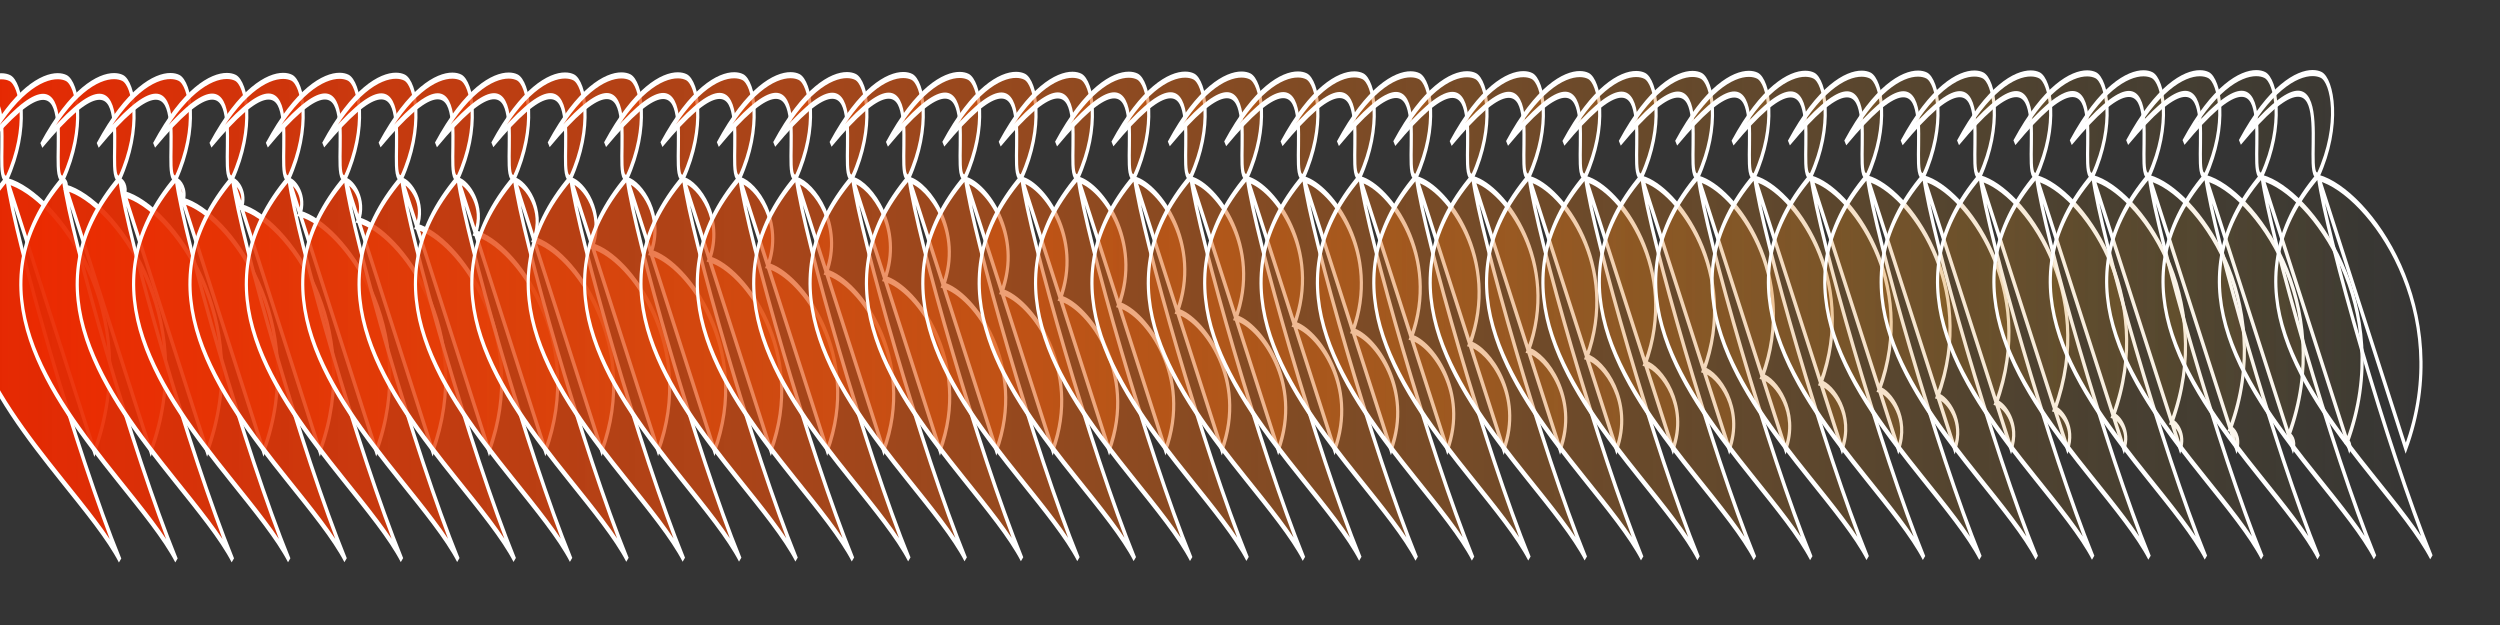
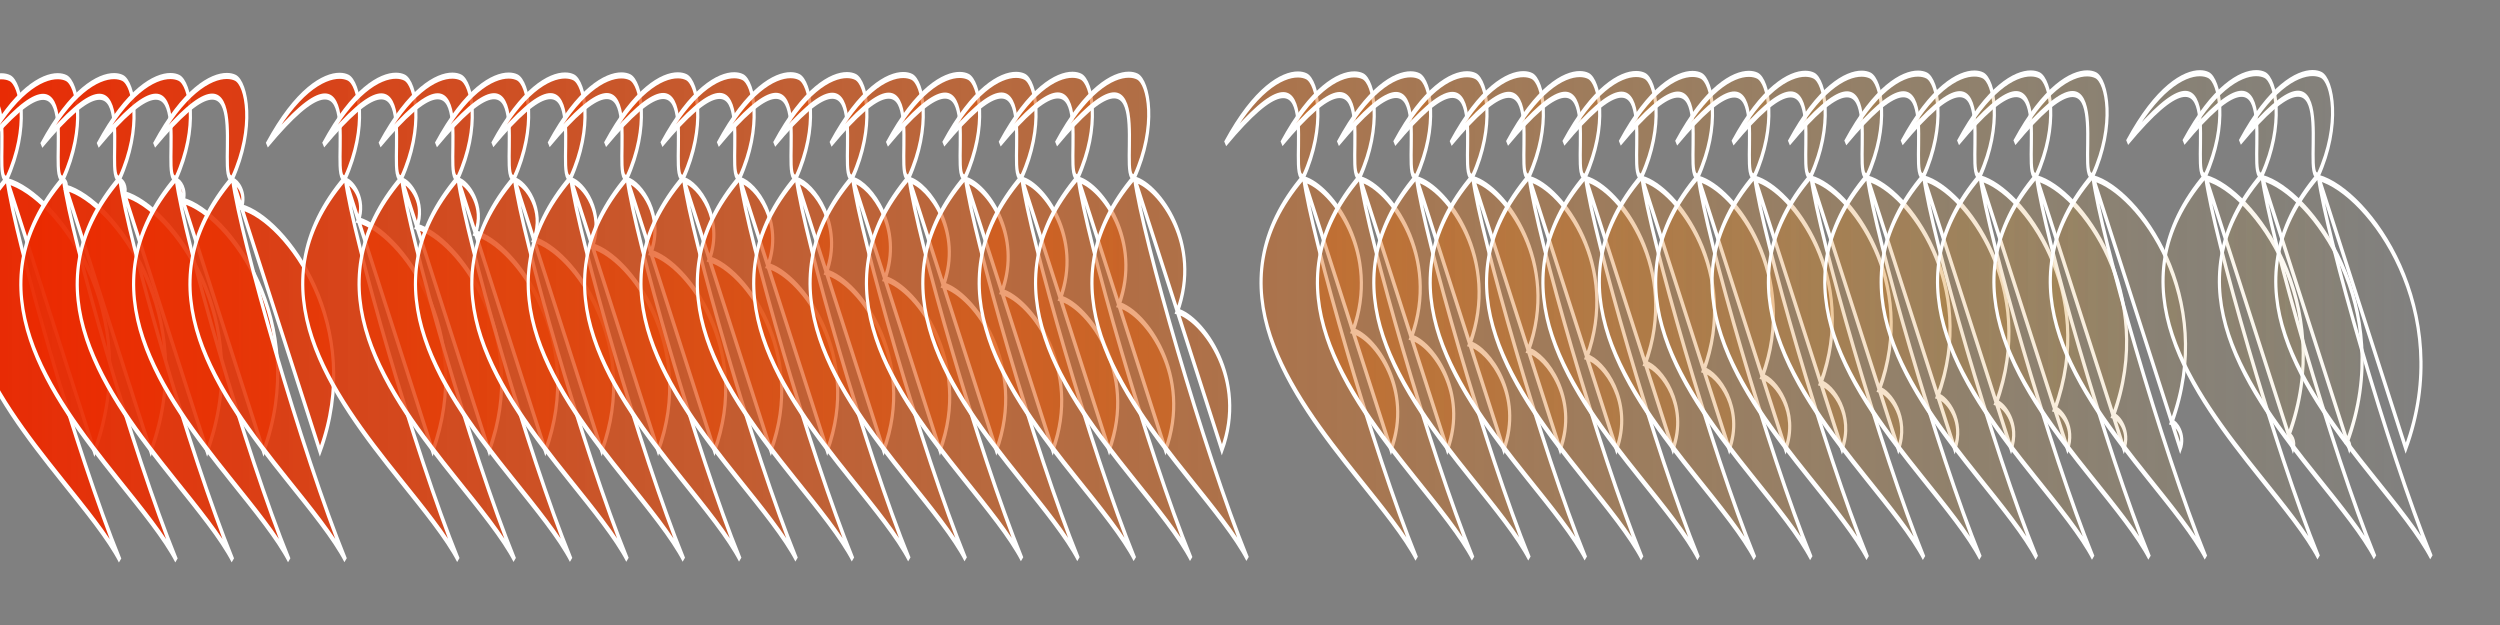
<svg xmlns="http://www.w3.org/2000/svg" xmlns:ns1="http://www.inkscape.org/namespaces/inkscape" xmlns:ns2="http://sodipodi.sourceforge.net/DTD/sodipodi-0.dtd" xmlns:xlink="http://www.w3.org/1999/xlink" width="600" height="150" id="svg2" version="1.1" ns1:version="0.48.2 r9819" ns2:docname="New document 1">
  <rect width="100%" height="100%" fill="#808080" stroke="none" />
  <defs id="defs4">
    <linearGradient ns1:collect="always" xlink:href="#linearGradient9443" id="linearGradient14462" gradientUnits="userSpaceOnUse" x1="-17781.383" y1="-8530.874" x2="16698.516" y2="-8530.874" />
    <linearGradient id="linearGradient9443">
      <stop id="stop9445" offset="0" style="stop-color:#ec2500;stop-opacity:1;" />
      <stop id="stop9447" offset="1" style="stop-color:#cf9d22;stop-opacity:0;" />
    </linearGradient>
    <linearGradient id="linearGradient14479">
      <stop id="stop14481" offset="0" style="stop-color:#ec2500;stop-opacity:1;" />
      <stop id="stop14483" offset="1" style="stop-color:#cf9d22;stop-opacity:0;" />
    </linearGradient>
    <linearGradient id="linearGradient14486">
      <stop id="stop14488" offset="0" style="stop-color:#ec2500;stop-opacity:1;" />
      <stop id="stop14490" offset="1" style="stop-color:#cf9d22;stop-opacity:0;" />
    </linearGradient>
    <linearGradient id="linearGradient14493">
      <stop id="stop14495" offset="0" style="stop-color:#ec2500;stop-opacity:1;" />
      <stop id="stop14497" offset="1" style="stop-color:#cf9d22;stop-opacity:0;" />
    </linearGradient>
    <linearGradient id="linearGradient14500">
      <stop id="stop14502" offset="0" style="stop-color:#ec2500;stop-opacity:1;" />
      <stop id="stop14504" offset="1" style="stop-color:#cf9d22;stop-opacity:0;" />
    </linearGradient>
    <linearGradient id="linearGradient14507">
      <stop id="stop14509" offset="0" style="stop-color:#ec2500;stop-opacity:1;" />
      <stop id="stop14511" offset="1" style="stop-color:#cf9d22;stop-opacity:0;" />
    </linearGradient>
    <linearGradient id="linearGradient14514">
      <stop id="stop14516" offset="0" style="stop-color:#ec2500;stop-opacity:1;" />
      <stop id="stop14518" offset="1" style="stop-color:#cf9d22;stop-opacity:0;" />
    </linearGradient>
    <linearGradient id="linearGradient14521">
      <stop id="stop14523" offset="0" style="stop-color:#ec2500;stop-opacity:1;" />
      <stop id="stop14525" offset="1" style="stop-color:#cf9d22;stop-opacity:0;" />
    </linearGradient>
    <linearGradient id="linearGradient14528">
      <stop id="stop14530" offset="0" style="stop-color:#ec2500;stop-opacity:1;" />
      <stop id="stop14532" offset="1" style="stop-color:#cf9d22;stop-opacity:0;" />
    </linearGradient>
    <linearGradient id="linearGradient14535">
      <stop id="stop14537" offset="0" style="stop-color:#ec2500;stop-opacity:1;" />
      <stop id="stop14539" offset="1" style="stop-color:#cf9d22;stop-opacity:0;" />
    </linearGradient>
    <linearGradient id="linearGradient14542">
      <stop id="stop14544" offset="0" style="stop-color:#ec2500;stop-opacity:1;" />
      <stop id="stop14546" offset="1" style="stop-color:#cf9d22;stop-opacity:0;" />
    </linearGradient>
    <linearGradient id="linearGradient14549">
      <stop id="stop14551" offset="0" style="stop-color:#ec2500;stop-opacity:1;" />
      <stop id="stop14553" offset="1" style="stop-color:#cf9d22;stop-opacity:0;" />
    </linearGradient>
    <linearGradient id="linearGradient14556">
      <stop id="stop14558" offset="0" style="stop-color:#ec2500;stop-opacity:1;" />
      <stop id="stop14560" offset="1" style="stop-color:#cf9d22;stop-opacity:0;" />
    </linearGradient>
    <linearGradient id="linearGradient14563">
      <stop id="stop14565" offset="0" style="stop-color:#ec2500;stop-opacity:1;" />
      <stop id="stop14567" offset="1" style="stop-color:#cf9d22;stop-opacity:0;" />
    </linearGradient>
    <linearGradient id="linearGradient14570">
      <stop id="stop14572" offset="0" style="stop-color:#ec2500;stop-opacity:1;" />
      <stop id="stop14574" offset="1" style="stop-color:#cf9d22;stop-opacity:0;" />
    </linearGradient>
    <linearGradient id="linearGradient14577">
      <stop id="stop14579" offset="0" style="stop-color:#ec2500;stop-opacity:1;" />
      <stop id="stop14581" offset="1" style="stop-color:#cf9d22;stop-opacity:0;" />
    </linearGradient>
    <linearGradient id="linearGradient14584">
      <stop id="stop14586" offset="0" style="stop-color:#ec2500;stop-opacity:1;" />
      <stop id="stop14588" offset="1" style="stop-color:#cf9d22;stop-opacity:0;" />
    </linearGradient>
    <linearGradient id="linearGradient14591">
      <stop id="stop14593" offset="0" style="stop-color:#ec2500;stop-opacity:1;" />
      <stop id="stop14595" offset="1" style="stop-color:#cf9d22;stop-opacity:0;" />
    </linearGradient>
    <linearGradient id="linearGradient14598">
      <stop id="stop14600" offset="0" style="stop-color:#ec2500;stop-opacity:1;" />
      <stop id="stop14602" offset="1" style="stop-color:#cf9d22;stop-opacity:0;" />
    </linearGradient>
    <linearGradient id="linearGradient14605">
      <stop id="stop14607" offset="0" style="stop-color:#ec2500;stop-opacity:1;" />
      <stop id="stop14609" offset="1" style="stop-color:#cf9d22;stop-opacity:0;" />
    </linearGradient>
    <linearGradient id="linearGradient14612">
      <stop id="stop14614" offset="0" style="stop-color:#ec2500;stop-opacity:1;" />
      <stop id="stop14616" offset="1" style="stop-color:#cf9d22;stop-opacity:0;" />
    </linearGradient>
    <linearGradient id="linearGradient14619">
      <stop id="stop14621" offset="0" style="stop-color:#ec2500;stop-opacity:1;" />
      <stop id="stop14623" offset="1" style="stop-color:#cf9d22;stop-opacity:0;" />
    </linearGradient>
    <linearGradient id="linearGradient14626">
      <stop id="stop14628" offset="0" style="stop-color:#ec2500;stop-opacity:1;" />
      <stop id="stop14630" offset="1" style="stop-color:#cf9d22;stop-opacity:0;" />
    </linearGradient>
    <linearGradient id="linearGradient14633">
      <stop id="stop14635" offset="0" style="stop-color:#ec2500;stop-opacity:1;" />
      <stop id="stop14637" offset="1" style="stop-color:#cf9d22;stop-opacity:0;" />
    </linearGradient>
    <linearGradient id="linearGradient14640">
      <stop id="stop14642" offset="0" style="stop-color:#ec2500;stop-opacity:1;" />
      <stop id="stop14644" offset="1" style="stop-color:#cf9d22;stop-opacity:0;" />
    </linearGradient>
    <linearGradient id="linearGradient14647">
      <stop id="stop14649" offset="0" style="stop-color:#ec2500;stop-opacity:1;" />
      <stop id="stop14651" offset="1" style="stop-color:#cf9d22;stop-opacity:0;" />
    </linearGradient>
    <linearGradient id="linearGradient14654">
      <stop id="stop14656" offset="0" style="stop-color:#ec2500;stop-opacity:1;" />
      <stop id="stop14658" offset="1" style="stop-color:#cf9d22;stop-opacity:0;" />
    </linearGradient>
    <linearGradient id="linearGradient14661">
      <stop id="stop14663" offset="0" style="stop-color:#ec2500;stop-opacity:1;" />
      <stop id="stop14665" offset="1" style="stop-color:#cf9d22;stop-opacity:0;" />
    </linearGradient>
    <linearGradient id="linearGradient14668">
      <stop id="stop14670" offset="0" style="stop-color:#ec2500;stop-opacity:1;" />
      <stop id="stop14672" offset="1" style="stop-color:#cf9d22;stop-opacity:0;" />
    </linearGradient>
    <linearGradient id="linearGradient14675">
      <stop id="stop14677" offset="0" style="stop-color:#ec2500;stop-opacity:1;" />
      <stop id="stop14679" offset="1" style="stop-color:#cf9d22;stop-opacity:0;" />
    </linearGradient>
    <linearGradient id="linearGradient14682">
      <stop id="stop14684" offset="0" style="stop-color:#ec2500;stop-opacity:1;" />
      <stop id="stop14686" offset="1" style="stop-color:#cf9d22;stop-opacity:0;" />
    </linearGradient>
    <linearGradient id="linearGradient14689">
      <stop id="stop14691" offset="0" style="stop-color:#ec2500;stop-opacity:1;" />
      <stop id="stop14693" offset="1" style="stop-color:#cf9d22;stop-opacity:0;" />
    </linearGradient>
    <linearGradient id="linearGradient14696">
      <stop id="stop14698" offset="0" style="stop-color:#ec2500;stop-opacity:1;" />
      <stop id="stop14700" offset="1" style="stop-color:#cf9d22;stop-opacity:0;" />
    </linearGradient>
    <linearGradient id="linearGradient14703">
      <stop id="stop14705" offset="0" style="stop-color:#ec2500;stop-opacity:1;" />
      <stop id="stop14707" offset="1" style="stop-color:#cf9d22;stop-opacity:0;" />
    </linearGradient>
    <linearGradient id="linearGradient14710">
      <stop id="stop14712" offset="0" style="stop-color:#ec2500;stop-opacity:1;" />
      <stop id="stop14714" offset="1" style="stop-color:#cf9d22;stop-opacity:0;" />
    </linearGradient>
    <linearGradient id="linearGradient14717">
      <stop id="stop14719" offset="0" style="stop-color:#ec2500;stop-opacity:1;" />
      <stop id="stop14721" offset="1" style="stop-color:#cf9d22;stop-opacity:0;" />
    </linearGradient>
    <linearGradient id="linearGradient14724">
      <stop id="stop14726" offset="0" style="stop-color:#ec2500;stop-opacity:1;" />
      <stop id="stop14728" offset="1" style="stop-color:#cf9d22;stop-opacity:0;" />
    </linearGradient>
    <linearGradient id="linearGradient14731">
      <stop id="stop14733" offset="0" style="stop-color:#ec2500;stop-opacity:1;" />
      <stop id="stop14735" offset="1" style="stop-color:#cf9d22;stop-opacity:0;" />
    </linearGradient>
    <linearGradient id="linearGradient14738">
      <stop id="stop14740" offset="0" style="stop-color:#ec2500;stop-opacity:1;" />
      <stop id="stop14742" offset="1" style="stop-color:#cf9d22;stop-opacity:0;" />
    </linearGradient>
    <linearGradient id="linearGradient14745">
      <stop id="stop14747" offset="0" style="stop-color:#ec2500;stop-opacity:1;" />
      <stop id="stop14749" offset="1" style="stop-color:#cf9d22;stop-opacity:0;" />
    </linearGradient>
    <linearGradient id="linearGradient14752">
      <stop id="stop14754" offset="0" style="stop-color:#ec2500;stop-opacity:1;" />
      <stop id="stop14756" offset="1" style="stop-color:#cf9d22;stop-opacity:0;" />
    </linearGradient>
    <linearGradient id="linearGradient14759">
      <stop id="stop14761" offset="0" style="stop-color:#ec2500;stop-opacity:1;" />
      <stop id="stop14763" offset="1" style="stop-color:#cf9d22;stop-opacity:0;" />
    </linearGradient>
    <linearGradient id="linearGradient14766">
      <stop id="stop14768" offset="0" style="stop-color:#ec2500;stop-opacity:1;" />
      <stop id="stop14770" offset="1" style="stop-color:#cf9d22;stop-opacity:0;" />
    </linearGradient>
    <linearGradient y2="-8530.874" x2="16698.516" y1="-8530.874" x1="-17781.383" gradientUnits="userSpaceOnUse" id="linearGradient14817" xlink:href="#linearGradient9443" ns1:collect="always" />
    <linearGradient ns1:collect="always" xlink:href="#linearGradient9443" id="linearGradient3473" gradientUnits="userSpaceOnUse" x1="-17781.383" y1="-8530.874" x2="16698.516" y2="-8530.874" />
    <linearGradient ns1:collect="always" xlink:href="#linearGradient9443" id="linearGradient3475" gradientUnits="userSpaceOnUse" x1="-17781.383" y1="-8530.874" x2="16698.516" y2="-8530.874" />
    <linearGradient ns1:collect="always" xlink:href="#linearGradient9443" id="linearGradient3477" gradientUnits="userSpaceOnUse" x1="-17781.383" y1="-8530.874" x2="16698.516" y2="-8530.874" />
    <linearGradient ns1:collect="always" xlink:href="#linearGradient9443" id="linearGradient3479" gradientUnits="userSpaceOnUse" x1="-17781.383" y1="-8530.874" x2="16698.516" y2="-8530.874" />
    <linearGradient ns1:collect="always" xlink:href="#linearGradient9443" id="linearGradient3481" gradientUnits="userSpaceOnUse" x1="-17781.383" y1="-8530.874" x2="16698.516" y2="-8530.874" />
    <linearGradient ns1:collect="always" xlink:href="#linearGradient9443" id="linearGradient3483" gradientUnits="userSpaceOnUse" x1="-17781.383" y1="-8530.874" x2="16698.516" y2="-8530.874" />
    <linearGradient ns1:collect="always" xlink:href="#linearGradient9443" id="linearGradient3485" gradientUnits="userSpaceOnUse" x1="-17781.383" y1="-8530.874" x2="16698.516" y2="-8530.874" />
    <linearGradient ns1:collect="always" xlink:href="#linearGradient9443" id="linearGradient3487" gradientUnits="userSpaceOnUse" x1="-17781.383" y1="-8530.874" x2="16698.516" y2="-8530.874" />
    <linearGradient ns1:collect="always" xlink:href="#linearGradient9443" id="linearGradient3489" gradientUnits="userSpaceOnUse" x1="-17781.383" y1="-8530.874" x2="16698.516" y2="-8530.874" />
    <linearGradient ns1:collect="always" xlink:href="#linearGradient9443" id="linearGradient3491" gradientUnits="userSpaceOnUse" x1="-17781.383" y1="-8530.874" x2="16698.516" y2="-8530.874" />
    <linearGradient ns1:collect="always" xlink:href="#linearGradient9443" id="linearGradient3493" gradientUnits="userSpaceOnUse" x1="-17781.383" y1="-8530.874" x2="16698.516" y2="-8530.874" />
    <linearGradient ns1:collect="always" xlink:href="#linearGradient9443" id="linearGradient3495" gradientUnits="userSpaceOnUse" x1="-17781.383" y1="-8530.874" x2="16698.516" y2="-8530.874" />
    <linearGradient ns1:collect="always" xlink:href="#linearGradient9443" id="linearGradient3497" gradientUnits="userSpaceOnUse" x1="-17781.383" y1="-8530.874" x2="16698.516" y2="-8530.874" />
    <linearGradient ns1:collect="always" xlink:href="#linearGradient9443" id="linearGradient3499" gradientUnits="userSpaceOnUse" x1="-17781.383" y1="-8530.874" x2="16698.516" y2="-8530.874" />
    <linearGradient ns1:collect="always" xlink:href="#linearGradient9443" id="linearGradient3501" gradientUnits="userSpaceOnUse" x1="-17781.383" y1="-8530.874" x2="16698.516" y2="-8530.874" />
    <linearGradient ns1:collect="always" xlink:href="#linearGradient9443" id="linearGradient3503" gradientUnits="userSpaceOnUse" x1="-17781.383" y1="-8530.874" x2="16698.516" y2="-8530.874" />
    <linearGradient ns1:collect="always" xlink:href="#linearGradient9443" id="linearGradient3505" gradientUnits="userSpaceOnUse" x1="-17781.383" y1="-8530.874" x2="16698.516" y2="-8530.874" />
    <linearGradient ns1:collect="always" xlink:href="#linearGradient9443" id="linearGradient3507" gradientUnits="userSpaceOnUse" x1="-17781.383" y1="-8530.874" x2="16698.516" y2="-8530.874" />
    <linearGradient ns1:collect="always" xlink:href="#linearGradient9443" id="linearGradient3509" gradientUnits="userSpaceOnUse" x1="-17781.383" y1="-8530.874" x2="16698.516" y2="-8530.874" />
    <linearGradient ns1:collect="always" xlink:href="#linearGradient9443" id="linearGradient3511" gradientUnits="userSpaceOnUse" x1="-17781.383" y1="-8530.874" x2="16698.516" y2="-8530.874" />
    <linearGradient ns1:collect="always" xlink:href="#linearGradient9443" id="linearGradient3513" gradientUnits="userSpaceOnUse" x1="-17781.383" y1="-8530.874" x2="16698.516" y2="-8530.874" />
    <linearGradient ns1:collect="always" xlink:href="#linearGradient9443" id="linearGradient3515" gradientUnits="userSpaceOnUse" x1="-17781.383" y1="-8530.874" x2="16698.516" y2="-8530.874" />
    <linearGradient ns1:collect="always" xlink:href="#linearGradient9443" id="linearGradient3517" gradientUnits="userSpaceOnUse" x1="-17781.383" y1="-8530.874" x2="16698.516" y2="-8530.874" />
    <linearGradient ns1:collect="always" xlink:href="#linearGradient9443" id="linearGradient3519" gradientUnits="userSpaceOnUse" x1="-17781.383" y1="-8530.874" x2="16698.516" y2="-8530.874" />
    <linearGradient ns1:collect="always" xlink:href="#linearGradient9443" id="linearGradient3521" gradientUnits="userSpaceOnUse" x1="-17781.383" y1="-8530.874" x2="16698.516" y2="-8530.874" />
    <linearGradient ns1:collect="always" xlink:href="#linearGradient9443" id="linearGradient3523" gradientUnits="userSpaceOnUse" x1="-17781.383" y1="-8530.874" x2="16698.516" y2="-8530.874" />
    <linearGradient ns1:collect="always" xlink:href="#linearGradient9443" id="linearGradient3525" gradientUnits="userSpaceOnUse" x1="-17781.383" y1="-8530.874" x2="16698.516" y2="-8530.874" />
    <linearGradient ns1:collect="always" xlink:href="#linearGradient9443" id="linearGradient3527" gradientUnits="userSpaceOnUse" x1="-17781.383" y1="-8530.874" x2="16698.516" y2="-8530.874" />
    <linearGradient ns1:collect="always" xlink:href="#linearGradient9443" id="linearGradient3529" gradientUnits="userSpaceOnUse" x1="-17781.383" y1="-8530.874" x2="16698.516" y2="-8530.874" />
    <linearGradient ns1:collect="always" xlink:href="#linearGradient9443" id="linearGradient3531" gradientUnits="userSpaceOnUse" x1="-17781.383" y1="-8530.874" x2="16698.516" y2="-8530.874" />
    <linearGradient ns1:collect="always" xlink:href="#linearGradient9443" id="linearGradient3533" gradientUnits="userSpaceOnUse" x1="-17781.383" y1="-8530.874" x2="16698.516" y2="-8530.874" />
    <linearGradient ns1:collect="always" xlink:href="#linearGradient9443" id="linearGradient3535" gradientUnits="userSpaceOnUse" x1="-17781.383" y1="-8530.874" x2="16698.516" y2="-8530.874" />
    <linearGradient ns1:collect="always" xlink:href="#linearGradient9443" id="linearGradient3537" gradientUnits="userSpaceOnUse" x1="-17781.383" y1="-8530.874" x2="16698.516" y2="-8530.874" />
    <linearGradient ns1:collect="always" xlink:href="#linearGradient9443" id="linearGradient3539" gradientUnits="userSpaceOnUse" x1="-17781.383" y1="-8530.874" x2="16698.516" y2="-8530.874" />
    <linearGradient ns1:collect="always" xlink:href="#linearGradient9443" id="linearGradient3541" gradientUnits="userSpaceOnUse" x1="-17781.383" y1="-8530.874" x2="16698.516" y2="-8530.874" />
    <linearGradient ns1:collect="always" xlink:href="#linearGradient9443" id="linearGradient3543" gradientUnits="userSpaceOnUse" x1="-17781.383" y1="-8530.874" x2="16698.516" y2="-8530.874" />
    <linearGradient ns1:collect="always" xlink:href="#linearGradient9443" id="linearGradient3545" gradientUnits="userSpaceOnUse" x1="-17781.383" y1="-8530.874" x2="16698.516" y2="-8530.874" />
    <linearGradient ns1:collect="always" xlink:href="#linearGradient9443" id="linearGradient3547" gradientUnits="userSpaceOnUse" x1="-17781.383" y1="-8530.874" x2="16698.516" y2="-8530.874" />
    <linearGradient ns1:collect="always" xlink:href="#linearGradient9443" id="linearGradient3549" gradientUnits="userSpaceOnUse" x1="-17781.383" y1="-8530.874" x2="16698.516" y2="-8530.874" />
    <linearGradient ns1:collect="always" xlink:href="#linearGradient9443" id="linearGradient3551" gradientUnits="userSpaceOnUse" x1="-17781.383" y1="-8530.874" x2="16698.516" y2="-8530.874" />
    <linearGradient ns1:collect="always" xlink:href="#linearGradient9443" id="linearGradient3553" gradientUnits="userSpaceOnUse" x1="-17781.383" y1="-8530.874" x2="16698.516" y2="-8530.874" />
    <linearGradient ns1:collect="always" xlink:href="#linearGradient9443" id="linearGradient3555" gradientUnits="userSpaceOnUse" x1="-17781.383" y1="-8530.874" x2="16698.516" y2="-8530.874" />
    <linearGradient ns1:collect="always" xlink:href="#linearGradient9443" id="linearGradient3557" gradientUnits="userSpaceOnUse" x1="-17781.383" y1="-8530.874" x2="16698.516" y2="-8530.874" />
  </defs>
  <ns2:namedview id="base" pagecolor="#ffffff" bordercolor="#666666" borderopacity="1.0" ns1:pageopacity="0.0" ns1:pageshadow="2" ns1:zoom="0.82131932" ns1:cx="160.10185" ns1:cy="66.420479" ns1:document-units="px" ns1:current-layer="g14332" showgrid="false" borderlayer="true" ns1:window-width="1260" ns1:window-height="822" ns1:window-x="462" ns1:window-y="0" ns1:window-maximized="0" />
  <g ns1:label="Layer 1" ns1:groupmode="layer" id="layer1" transform="translate(0,-902.362)">
    <g id="g3426" transform="matrix(1.36,0,0,1.36,-48.894,-402.929)">
      <g transform="matrix(0.006,0,0,0.016,363.193,998.774)" id="g14332">
-         <rect style="fill:#343434;fill-opacity:1;fill-rule:nonzero;stroke:#ffffff;stroke-width:0;stroke-linecap:round;stroke-linejoin:round;stroke-miterlimit:4;stroke-opacity:1;stroke-dasharray:none;stroke-dashoffset:0" id="rect9433" width="82949.227" height="8345.289" x="-60473.027" y="-3044.977" />
        <g id="g9231" style="fill:url(#linearGradient3557);fill-opacity:1;stroke:#ffffff;stroke-width:43.353;stroke-miterlimit:4;stroke-opacity:1;stroke-dasharray:none" transform="matrix(2.15,0,0,1.549,-18426.158,14269.809)">
          <path id="path9233" d="m -16777.908,-10242.898 c -219.495,-0.559 -595.679,107.517 -994.182,492.443 0,-10e-5 0,-2e-4 0,-3e-4 1446.169,-907.429 818.417,263.559 1068.083,236.884 0,-2e-4 0,-3e-4 0,-5e-4 316.44,-363.337 194.729,-676.814 41.315,-716.437 0,0 0,0 0,0 -30.857,-7.969 -69.661,-12.775 -115.216,-12.89 0,0 0,0 0,0 m 73.902,729.327 c 0,2e-4 0,4e-4 0,6e-4 m 0,0 c -1276.959,781.545 -174.914,1541.89 746.896,2142.185 0,0 0,0 0,0 329.067,214.292 635.195,408.219 801.891,575.391 0,0 0,0 0,0 -602.608,-773.159 -1436.332,-2288.708 -1544.025,-2709.213 0,0 0,0 0,0 -0.01,-0.014 -0.02,-0.026 -0.03,-0.041 0,0 0,0 0,0 0,0 -4.734,-8.323 -4.734,-8.323 0,0 0,0 0,0 0,0 0,4e-4 0,4e-4 m 8.482,17.012 c 0,0 1190.332,1924.892 1190.332,1924.892 0,0 0,0 0,0 693.303,-979.987 -506.762,-1824.822 -1190.332,-1924.892 0,0 0,0 0,0" style="fill:url(#linearGradient3473);fill-opacity:1;stroke:#ffffff;stroke-width:43.353;stroke-linecap:butt;stroke-linejoin:miter;stroke-miterlimit:4;stroke-opacity:1;stroke-dasharray:none" ns1:connector-curvature="0" />
          <path id="path9235" d="m -16006.732,-10243.455 c -219.495,-0.559 -595.679,107.517 -994.182,492.443 0,-1e-4 0,-2e-4 0,-3e-4 1446.169,-907.429 818.417,263.559 1068.083,236.884 0,-2e-4 0,-3e-4 0,-5e-4 316.44,-363.337 194.729,-676.813 41.315,-716.436 0,0 0,0 0,0 -30.857,-7.969 -69.661,-12.774 -115.216,-12.889 0,0 0,0 0,0 m 72.1,711.538 c 0,2e-4 0,4e-4 0,6e-4 m 1.802,17.788 c -1276.959,781.545 -174.914,1541.891 746.896,2142.185 0,0 0,0 0,0 329.067,214.292 635.195,408.219 801.891,575.391 0,0 0,0 0,0 -602.608,-773.159 -1436.332,-2288.708 -1544.025,-2709.213 0,0 0,0 0,0 -0.01,-0.014 -0.02,-0.026 -0.03,-0.041 0,0 0,0 0,0 0,0 -4.734,-8.323 -4.734,-8.323 0,0 0,0 0,0 0,0 0,4e-4 0,4e-4 m 8.482,17.012 c 0,0 1161.3,1877.943 1161.3,1877.943 0.01,0.023 29.032,46.949 29.032,46.949 676.393,-956.085 -494.402,-1780.314 -1161.299,-1877.943 16.909,-23.902 -12.361,-44.508 -29.033,-46.949" style="fill:url(#linearGradient3475);fill-opacity:1;stroke:#ffffff;stroke-width:43.353;stroke-linecap:butt;stroke-linejoin:miter;stroke-miterlimit:4;stroke-opacity:1;stroke-dasharray:none" ns1:connector-curvature="0" />
          <path id="path9237" d="m -15235.556,-10244.013 c -219.495,-0.559 -595.679,107.517 -994.182,492.444 0,-1e-4 0,-2e-4 0,-3e-4 1446.169,-907.429 818.417,263.559 1068.083,236.884 0,-1e-4 0,-3e-4 0,-5e-4 316.439,-363.337 194.728,-676.814 41.314,-716.437 0,0 0,0 0,0 -30.857,-7.969 -69.661,-12.775 -115.216,-12.89 0,0 0,0 0,0 m 70.297,693.751 c 0,2e-4 0,3e-4 0,5e-4 m 3.605,35.577 c -1276.959,781.545 -174.914,1541.891 746.896,2142.185 0,0 0,0 0,0 329.067,214.292 635.195,408.219 801.891,575.391 0,0 0,0 0,0 -602.608,-773.159 -1436.332,-2288.708 -1544.025,-2709.213 0,0 0,0 0,0 -0.01,-0.014 -0.02,-0.026 -0.03,-0.041 0,0 0,0 0,0 0,0 -4.734,-8.323 -4.734,-8.323 0,0 0,0 0,0 0,0 0,4e-4 0,4e-4 m 8.482,17.012 c 0,0 1132.267,1830.995 1132.267,1830.995 0.03,0.046 58.065,93.897 58.065,93.897 659.483,-932.183 -482.042,-1735.807 -1132.267,-1830.995 33.82,-47.804 -24.72,-89.016 -58.065,-93.897" style="fill:url(#linearGradient3477);fill-opacity:1;stroke:#ffffff;stroke-width:43.353;stroke-linecap:butt;stroke-linejoin:miter;stroke-miterlimit:4;stroke-opacity:1;stroke-dasharray:none" ns1:connector-curvature="0" />
          <path id="path9239" d="m -14464.38,-10244.57 c -219.495,-0.559 -595.679,107.517 -994.182,492.443 0,-10e-5 0,-2e-4 0,-3e-4 1446.169,-907.429 818.417,263.559 1068.083,236.884 0,-1e-4 0,-3e-4 0,-4e-4 316.439,-363.337 194.728,-676.814 41.314,-716.437 0,0 0,0 0,0 -30.857,-7.968 -69.66,-12.774 -115.216,-12.889 0,0 0,0 0,0 m 68.495,675.962 c 0,2e-4 0,4e-4 0,5e-4 m 5.407,53.365 c -1276.959,781.545 -174.914,1541.891 746.896,2142.185 0,1e-4 0,1e-4 0,1e-4 329.067,214.292 635.195,408.219 801.891,575.391 0,0 0,0 0,0 -602.608,-773.159 -1436.332,-2288.708 -1544.025,-2709.213 0,0 0,0 0,0 -0.01,-0.014 -0.02,-0.026 -0.03,-0.041 0,0 0,0 0,0 0,0 -4.734,-8.323 -4.734,-8.323 0,0 0,0 0,0 0,10e-5 0,4e-4 0,4e-4 m 8.482,17.012 c 0,0 1103.235,1784.046 1103.235,1784.046 0.04,0.069 87.097,140.846 87.097,140.846 642.574,-908.281 -469.682,-1691.299 -1103.234,-1784.046 50.729,-71.706 -37.081,-133.524 -87.098,-140.846" style="fill:url(#linearGradient3479);fill-opacity:1;stroke:#ffffff;stroke-width:43.353;stroke-linecap:butt;stroke-linejoin:miter;stroke-miterlimit:4;stroke-opacity:1;stroke-dasharray:none" ns1:connector-curvature="0" />
          <path id="path9241" d="m -13693.204,-10245.128 c -219.495,-0.559 -595.679,107.517 -994.182,492.444 0,-1e-4 0,-2e-4 0,-3e-4 1446.169,-907.429 818.417,263.559 1068.083,236.884 0,-2e-4 0,-4e-4 0,-5e-4 316.439,-363.337 194.728,-676.814 41.314,-716.437 0,0 0,0 0,0 -30.857,-7.969 -69.66,-12.774 -115.216,-12.89 0,0 0,0 0,0 m 66.692,658.174 c 0,1e-4 0,3e-4 0,5e-4 m 7.21,71.154 c -1276.959,781.545 -174.914,1541.891 746.896,2142.185 0,0 0,0 0,0 329.067,214.292 635.195,408.219 801.891,575.391 0,-1e-4 0,-1e-4 0,-1e-4 -602.608,-773.159 -1436.332,-2288.708 -1544.025,-2709.213 0,-1e-4 0,-1e-4 0,-1e-4 -0.01,-0.014 -0.02,-0.026 -0.03,-0.041 0,0 0,-10e-5 0,-10e-5 0,-0.01 -4.734,-8.323 -4.734,-8.323 0,0 0,0 0,0 0,0 0,4e-4 0,4e-4 m 8.482,17.012 c 0,0 1074.202,1737.097 1074.202,1737.097 0.06,0.092 116.13,187.794 116.13,187.794 625.664,-884.379 -457.322,-1646.791 -1074.202,-1737.097 67.639,-95.609 -49.44,-178.031 -116.13,-187.794" style="fill:url(#linearGradient3481);fill-opacity:1;stroke:#ffffff;stroke-width:43.353;stroke-linecap:butt;stroke-linejoin:miter;stroke-miterlimit:4;stroke-opacity:1;stroke-dasharray:none" ns1:connector-curvature="0" />
-           <path id="path9243" d="m -12922.028,-10245.685 c -219.495,-0.559 -595.679,107.517 -994.182,492.444 0,-10e-5 10e-4,-2e-4 10e-4,-3e-4 1446.169,-907.429 818.417,263.559 1068.083,236.884 0,-2e-4 0,-3e-4 0,-5e-4 316.439,-363.337 194.728,-676.814 41.314,-716.437 0,0 0,0 0,0 -30.857,-7.969 -69.66,-12.775 -115.216,-12.89 0,0 0,0 0,0 m 64.89,640.385 c 0,2e-4 -10e-4,3e-4 -10e-4,5e-4 m 9.012,88.942 c -1276.959,781.545 -174.914,1541.891 746.896,2142.185 0,0 0,0 0,0 329.067,214.292 635.195,408.219 801.891,575.391 0,0 0,-10e-5 0,-10e-5 -602.608,-773.159 -1436.332,-2288.708 -1544.025,-2709.213 0,-1e-4 0,-1e-4 0,-1e-4 -0.01,-0.014 -0.02,-0.026 -0.03,-0.041 0,0 0,0 0,-10e-5 0,-0.01 -4.734,-8.323 -4.734,-8.323 0,0 0,0 0,0 0,0 0,4e-4 0,4e-4 m 8.482,17.012 c 0,0 1045.17,1690.149 1045.17,1690.149 0.07,0.115 145.162,234.743 145.162,234.743 608.754,-860.477 -444.961,-1602.283 -1045.169,-1690.149 84.549,-119.511 -61.801,-222.539 -145.163,-234.743" style="fill:url(#linearGradient3483);fill-opacity:1;stroke:#ffffff;stroke-width:43.353;stroke-linecap:butt;stroke-linejoin:miter;stroke-miterlimit:4;stroke-opacity:1;stroke-dasharray:none" ns1:connector-curvature="0" />
          <path id="path9245" d="m -12150.852,-10246.242 c -219.495,-0.559 -595.679,107.517 -994.182,492.443 0,-10e-5 0,-2e-4 0,-3e-4 1446.169,-907.429 818.417,263.559 1068.083,236.884 0,-2e-4 0,-3e-4 0,-5e-4 316.439,-363.337 194.728,-676.813 41.314,-716.437 0,0 0,-10e-4 0,-10e-4 -30.857,-7.968 -69.66,-12.774 -115.216,-12.889 0,0 0,0 0,0 m 63.087,622.596 c 0,2e-4 0,4e-4 0,5e-4 m 10.815,106.731 c -1276.96,781.545 -174.915,1541.891 746.895,2142.185 0,0 0,0 0,0 329.067,214.292 635.195,408.219 801.891,575.391 0,0 0,-1e-4 0,-1e-4 -602.608,-773.159 -1436.332,-2288.708 -1544.025,-2709.213 0,0 0,-1e-4 0,-1e-4 -0.01,-0.014 -0.02,-0.026 -0.03,-0.041 0,0 0,0 0,-1e-4 0,-0.01 -4.734,-8.323 -4.734,-8.323 0,0 0,0 0,0 0,0 0,4e-4 0,4e-4 m 8.482,17.012 c 0,0 1016.137,1643.2 1016.137,1643.2 0.09,0.138 174.195,281.691 174.195,281.691 591.844,-836.574 -432.601,-1557.775 -1016.137,-1643.2 101.459,-143.413 -74.16,-267.047 -174.195,-281.691" style="fill:url(#linearGradient3485);fill-opacity:1;stroke:#ffffff;stroke-width:43.353;stroke-linecap:butt;stroke-linejoin:miter;stroke-miterlimit:4;stroke-opacity:1;stroke-dasharray:none" ns1:connector-curvature="0" />
          <path id="path9247" d="m -11379.676,-10246.8 c -219.495,-0.559 -595.679,107.517 -994.182,492.444 0,-10e-5 0,-2e-4 0,-3e-4 1446.169,-907.429 818.417,263.559 1068.083,236.884 0,-10e-5 0,-3e-4 0,-4e-4 316.439,-363.337 194.728,-676.814 41.314,-716.437 0,0 0,0 0,0 -30.857,-7.969 -69.66,-12.775 -115.216,-12.89 0,0 0,0 0,0 m 61.285,604.808 c 0,1e-4 0,3e-4 0,4e-4 m 12.618,124.519 c -1276.96,781.545 -174.914,1541.891 746.895,2142.185 0,0 0,0 0,1e-4 329.067,214.292 635.195,408.219 801.891,575.391 0,0 0,-1e-4 0,-1e-4 -602.608,-773.159 -1436.331,-2288.708 -1544.025,-2709.213 0,0 0,-10e-5 0,-10e-5 -0.01,-0.014 -0.02,-0.026 -0.03,-0.041 0,0 0,0 0,-1e-4 0,-0.011 -4.734,-8.323 -4.734,-8.323 0,0 0,0 0,0 0,0 0,4e-4 0,4e-4 m 8.482,17.012 c 0,0 987.105,1596.252 987.105,1596.252 0.1,0.16 203.227,328.64 203.227,328.64 574.935,-812.672 -420.241,-1513.267 -987.104,-1596.252 118.368,-167.315 -86.521,-311.555 -203.228,-328.64" style="fill:url(#linearGradient3487);fill-opacity:1;stroke:#ffffff;stroke-width:43.353;stroke-linecap:butt;stroke-linejoin:miter;stroke-miterlimit:4;stroke-opacity:1;stroke-dasharray:none" ns1:connector-curvature="0" />
          <path id="path9249" d="m -10608.5,-10247.357 c -219.495,-0.559 -595.679,107.517 -994.182,492.443 0,-10e-5 0,-2e-4 0,-2e-4 1446.169,-907.429 818.417,263.558 1068.083,236.884 0,-10e-5 0,-3e-4 0,-4e-4 316.439,-363.337 194.728,-676.814 41.314,-716.437 0,0 0,0 0,0 -30.857,-7.969 -69.66,-12.775 -115.216,-12.89 0,0 0,0 0,0 m 59.482,587.019 c 0,2e-4 0,3e-4 0,5e-4 m 14.42,142.308 c -1276.96,781.545 -174.914,1541.891 746.895,2142.185 0,0 1e-4,10e-5 1e-4,10e-5 329.067,214.292 635.195,408.219 801.891,575.391 0,0 -1e-4,-10e-5 -1e-4,-10e-5 -602.608,-773.159 -1436.331,-2288.708 -1544.025,-2709.213 0,0 0,-10e-5 0,-10e-5 -0.01,-0.014 -0.02,-0.026 -0.03,-0.041 0,0 0,0 0,-10e-5 0,-0.012 -4.734,-8.323 -4.734,-8.323 0,0 0,0 0,0 0,1e-4 0,4e-4 0,4e-4 m 8.482,17.012 c 0,0 958.072,1549.303 958.072,1549.303 0.113,0.183 232.26,375.589 232.26,375.589 558.024,-788.77 -407.882,-1468.76 -958.072,-1549.303 135.279,-191.217 -98.88,-356.063 -232.26,-375.589" style="fill:url(#linearGradient3489);fill-opacity:1;stroke:#ffffff;stroke-width:43.353;stroke-linecap:butt;stroke-linejoin:miter;stroke-miterlimit:4;stroke-opacity:1;stroke-dasharray:none" ns1:connector-curvature="0" />
          <path id="path9251" d="m -9837.324,-10247.915 c -219.495,-0.559 -595.679,107.517 -994.182,492.444 0,-1e-4 0,-1e-4 0,-2e-4 1446.169,-907.429 818.417,263.558 1068.083,236.884 2e-4,-10e-5 3e-4,-2e-4 4e-4,-4e-4 316.44,-363.337 194.729,-676.814 41.315,-716.437 -3e-4,0 -7e-4,0 0,0 -30.857,-7.969 -69.66,-12.774 -115.216,-12.89 0,0 0,0 0,0 m 57.68,569.232 c -2e-4,10e-5 -4e-4,2e-4 -7e-4,4e-4 m 16.222,160.096 c -1276.96,781.545 -174.914,1541.891 746.896,2142.185 10e-5,1e-4 10e-5,1e-4 10e-5,1e-4 329.067,214.292 635.195,408.219 801.891,575.391 0,0 0,0 -10e-5,-1e-4 -602.608,-773.159 -1436.332,-2288.708 -1544.025,-2709.213 0,0 0,-10e-5 -10e-5,-10e-5 -0.01,-0.014 -0.02,-0.026 -0.03,-0.041 0,0 0,0 0,-10e-5 -0.01,-0.014 -4.734,-8.323 -4.734,-8.323 0,0 1e-4,0 1e-4,0 2e-4,10e-5 0,4e-4 0,4e-4 m 8.482,17.012 c 0,0 929.04,1502.354 929.04,1502.354 0.128,0.206 261.292,422.537 261.292,422.537 541.115,-764.868 -395.521,-1424.252 -929.039,-1502.354 152.188,-215.119 -111.24,-400.571 -261.293,-422.537" style="fill:url(#linearGradient3491);fill-opacity:1;stroke:#ffffff;stroke-width:43.353;stroke-linecap:butt;stroke-linejoin:miter;stroke-miterlimit:4;stroke-opacity:1;stroke-dasharray:none" ns1:connector-curvature="0" />
          <path id="path9253" d="m -9066.147,-10248.472 c -219.495,-0.559 -595.679,107.517 -994.183,492.444 0,0 0,-1e-4 0,-2e-4 1446.169,-907.429 818.418,263.558 1068.083,236.884 10e-5,-1e-4 2e-4,-2e-4 3e-4,-3e-4 316.44,-363.337 194.729,-676.814 41.315,-716.437 -4e-4,0 -7e-4,0 0,0 -30.857,-7.969 -69.66,-12.775 -115.216,-12.89 0,0 0,0 0,0 m 55.877,551.443 c -2e-4,10e-5 -5e-4,3e-4 -7e-4,4e-4 m 18.025,177.885 c -1276.96,781.545 -174.914,1541.891 746.896,2142.185 0,1e-4 10e-5,1e-4 10e-5,1e-4 329.067,214.292 635.195,408.219 801.891,575.391 0,0 -1e-4,0 -1e-4,-1e-4 -602.608,-773.159 -1436.332,-2288.708 -1544.025,-2709.213 -1e-4,0 -1e-4,-1e-4 -1e-4,-1e-4 -0.01,-0.014 -0.02,-0.026 -0.03,-0.041 0,0 0,0 -1e-4,0 -0.01,-0.016 -4.734,-8.323 -4.734,-8.323 0,0 0,10e-5 10e-5,10e-5 2e-4,0 0,3e-4 0,3e-4 m 8.482,17.012 c 0,0 900.007,1455.406 900.007,1455.406 0.142,0.229 290.325,469.486 290.325,469.486 524.205,-740.966 -383.161,-1379.744 -900.007,-1455.406 169.098,-239.021 -123.601,-445.078 -290.325,-469.486" style="fill:url(#linearGradient3493);fill-opacity:1;stroke:#ffffff;stroke-width:43.353;stroke-linecap:butt;stroke-linejoin:miter;stroke-miterlimit:4;stroke-opacity:1;stroke-dasharray:none" ns1:connector-curvature="0" />
          <path id="path9255" d="m -8294.971,-10249.029 c -219.495,-0.559 -595.679,107.517 -994.182,492.443 2e-4,-1e-4 3e-4,-2e-4 4e-4,-3e-4 1446.169,-907.429 818.418,263.559 1068.084,236.884 10e-5,-2e-4 3e-4,-3e-4 4e-4,-4e-4 316.44,-363.337 194.729,-676.814 41.315,-716.437 -3e-4,0 -7e-4,0 0,0 -30.857,-7.968 -69.66,-12.774 -115.216,-12.889 0,0 0,0 0,0 m 54.075,533.654 c -3e-4,2e-4 -5e-4,3e-4 -7e-4,4e-4 m 19.827,195.673 c -1276.96,781.545 -174.914,1541.891 746.896,2142.185 1e-4,0 1e-4,0 2e-4,0 329.067,214.292 635.195,408.219 801.891,575.391 0,-1e-4 0,-1e-4 -10e-5,-2e-4 -602.608,-773.159 -1436.332,-2288.708 -1544.025,-2709.213 0,-10e-5 0,-2e-4 -10e-5,-2e-4 -0.01,-0.014 -0.02,-0.026 -0.03,-0.041 0,0 0,-1e-4 0,-1e-4 -0.01,-0.017 -4.734,-8.323 -4.734,-8.323 0,0 10e-5,0 2e-4,0 2e-4,0 0,4e-4 0,4e-4 m 8.482,17.012 c 0,0 870.975,1408.457 870.975,1408.457 0.156,0.252 319.357,516.434 319.357,516.434 507.295,-717.064 -370.801,-1335.236 -870.975,-1408.457 186.008,-262.923 -135.961,-489.586 -319.358,-516.434" style="fill:url(#linearGradient3495);fill-opacity:1;stroke:#ffffff;stroke-width:43.353;stroke-linecap:butt;stroke-linejoin:miter;stroke-miterlimit:4;stroke-opacity:1;stroke-dasharray:none" ns1:connector-curvature="0" />
          <path id="path9257" d="m -7523.795,-10249.587 c -219.495,-0.559 -595.679,107.517 -994.182,492.444 10e-5,-1e-4 2e-4,-2e-4 4e-4,-3e-4 1446.169,-907.429 818.418,263.559 1068.084,236.884 1e-4,-1e-4 2e-4,-3e-4 3e-4,-4e-4 316.44,-363.337 194.729,-676.814 41.315,-716.437 -3e-4,0 -7e-4,0 -10e-4,0 -30.857,-7.969 -69.66,-12.774 -115.216,-12.89 0,0 0,0 0,0 m 52.272,515.866 c -2e-4,10e-5 -4e-4,2e-4 -6e-4,4e-4 m 21.63,213.462 c -1276.96,781.545 -174.914,1541.891 746.896,2142.185 0,0 1e-4,0 1e-4,1e-4 329.067,214.292 635.195,408.219 801.891,575.391 -1e-4,-1e-4 -1e-4,-1e-4 -1e-4,-2e-4 -602.608,-773.159 -1436.332,-2288.708 -1544.025,-2709.213 -10e-5,-10e-5 -10e-5,-2e-4 -2e-4,-2e-4 -0.01,-0.014 -0.02,-0.026 -0.03,-0.041 0,0 0,-1e-4 -1e-4,-1e-4 -0.011,-0.019 -4.734,-8.323 -4.734,-8.323 0,0 0,0 1e-4,0 3e-4,0 0,4e-4 0,4e-4 m 8.482,17.012 c 0,0 841.942,1361.509 841.942,1361.509 0.17,0.275 348.39,563.383 348.39,563.383 490.385,-693.162 -358.441,-1290.728 -841.942,-1361.509 202.918,-286.825 -148.321,-534.094 -348.39,-563.383" style="fill:url(#linearGradient3497);fill-opacity:1;stroke:#ffffff;stroke-width:43.353;stroke-linecap:butt;stroke-linejoin:miter;stroke-miterlimit:4;stroke-opacity:1;stroke-dasharray:none" ns1:connector-curvature="0" />
          <path id="path9259" d="m -6752.619,-10250.144 c -219.495,-0.559 -595.679,107.517 -994.182,492.443 2e-4,-10e-5 3e-4,-2e-4 4e-4,-2e-4 1446.169,-907.429 818.418,263.558 1068.084,236.884 1e-4,-1e-4 2e-4,-2e-4 3e-4,-4e-4 316.44,-363.337 194.729,-676.814 41.315,-716.437 -3e-4,0 -6e-4,0 -9e-4,0 -30.857,-7.969 -69.66,-12.775 -115.216,-12.89 0,0 0,0 0,0 m 50.47,498.077 c -2e-4,10e-5 -4e-4,3e-4 -6e-4,4e-4 m 23.432,231.25 c -1276.96,781.545 -174.914,1541.891 746.896,2142.185 1e-4,0 1e-4,10e-5 2e-4,10e-5 329.067,214.292 635.195,408.219 801.891,575.391 0,-10e-5 -10e-5,-10e-5 -10e-5,-2e-4 -602.608,-773.159 -1436.332,-2288.708 -1544.025,-2709.213 0,-1e-4 -1e-4,-1e-4 -1e-4,-2e-4 -0.01,-0.014 -0.02,-0.026 -0.03,-0.041 0,0 0,-1e-4 0,-1e-4 -0.012,-0.021 -4.734,-8.323 -4.734,-8.323 0,0 1e-4,0 2e-4,0 3e-4,0 0,4e-4 0,4e-4 m 8.482,17.012 c 0,0 812.91,1314.56 812.91,1314.56 0.184,0.298 377.422,610.331 377.422,610.331 473.475,-669.26 -346.081,-1246.22 -812.909,-1314.56 219.827,-310.728 -160.681,-578.602 -377.423,-610.331" style="fill:url(#linearGradient3499);fill-opacity:1;stroke:#ffffff;stroke-width:43.353;stroke-linecap:butt;stroke-linejoin:miter;stroke-miterlimit:4;stroke-opacity:1;stroke-dasharray:none" ns1:connector-curvature="0" />
          <path id="path9261" d="m -5981.443,-10250.701 c -219.495,-0.559 -595.679,107.517 -994.182,492.443 10e-5,-10e-5 2e-4,-10e-5 3e-4,-2e-4 1446.17,-907.429 818.418,263.558 1068.084,236.884 1e-4,-10e-5 2e-4,-2e-4 3e-4,-3e-4 316.44,-363.337 194.729,-676.814 41.315,-716.437 -3e-4,0 -6e-4,0 -9e-4,0 -30.857,-7.969 -69.661,-12.774 -115.216,-12.889 0,0 0,0 0,0 m 48.667,480.288 c -2e-4,2e-4 -4e-4,3e-4 -6e-4,4e-4 m 25.235,249.039 c -1276.96,781.545 -174.914,1541.891 746.896,2142.185 0,0 1e-4,1e-4 1e-4,1e-4 329.067,214.292 635.195,408.219 801.891,575.391 -1e-4,-1e-4 -1e-4,-1e-4 -2e-4,-2e-4 -602.608,-773.159 -1436.332,-2288.708 -1544.025,-2709.213 -10e-5,-10e-5 -10e-5,-10e-5 -2e-4,-2e-4 -0.01,-0.014 -0.02,-0.026 -0.03,-0.041 0,0 0,0 -1e-4,-10e-5 -0.012,-0.022 -4.734,-8.323 -4.734,-8.323 0,0 0,0 1e-4,0 3e-4,10e-5 0,4e-4 0,4e-4 m 8.482,17.012 c 0,0 783.877,1267.612 783.877,1267.612 0.198,0.321 406.455,657.28 406.455,657.28 456.565,-645.357 -333.721,-1201.713 -783.877,-1267.612 236.737,-334.63 -173.041,-623.11 -406.455,-657.28" style="fill:url(#linearGradient3501);fill-opacity:1;stroke:#ffffff;stroke-width:43.353;stroke-linecap:butt;stroke-linejoin:miter;stroke-miterlimit:4;stroke-opacity:1;stroke-dasharray:none" ns1:connector-curvature="0" />
          <path id="path9263" d="m -5210.267,-10251.259 c -219.495,-0.559 -595.679,107.517 -994.182,492.444 1e-4,0 3e-4,-10e-5 4e-4,-2e-4 1446.169,-907.429 818.418,263.558 1068.084,236.884 1e-4,-10e-5 2e-4,-2e-4 3e-4,-3e-4 316.44,-363.337 194.729,-676.814 41.315,-716.437 -3e-4,0 -6e-4,0 -9e-4,0 -30.857,-7.969 -69.66,-12.774 -115.216,-12.89 0,0 0,0 0,0 m 46.865,462.5 c -2e-4,10e-5 -4e-4,2e-4 -6e-4,3e-4 m 27.037,266.827 c -1276.96,781.545 -174.914,1541.891 746.895,2142.185 1e-4,1e-4 1e-4,1e-4 2e-4,1e-4 329.067,214.292 635.195,408.219 801.891,575.391 0,0 -1e-4,-1e-4 -1e-4,-2e-4 -602.608,-773.159 -1436.332,-2288.708 -1544.025,-2709.213 0,-10e-5 -1e-4,-10e-5 -1e-4,-2e-4 -0.01,-0.014 -0.02,-0.026 -0.03,-0.041 0,0 0,0 0,-10e-5 -0.014,-0.024 -4.734,-8.323 -4.734,-8.323 0,0 1e-4,0 2e-4,0 3e-4,10e-5 0,4e-4 0,4e-4 m 8.482,17.012 c 0,0 754.845,1220.663 754.845,1220.663 0.212,0.344 435.487,704.229 435.487,704.229 439.656,-621.455 -321.361,-1157.205 -754.845,-1220.663 253.647,-358.532 -185.401,-667.618 -435.488,-704.228" style="fill:url(#linearGradient3503);fill-opacity:1;stroke:#ffffff;stroke-width:43.353;stroke-linecap:butt;stroke-linejoin:miter;stroke-miterlimit:4;stroke-opacity:1;stroke-dasharray:none" ns1:connector-curvature="0" />
          <path id="path9265" d="m -4439.091,-10251.816 c -219.495,-0.559 -595.679,107.517 -994.182,492.443 10e-5,0 2e-4,-10e-5 3e-4,-2e-4 1446.17,-907.429 818.418,263.558 1068.084,236.884 1e-4,-10e-5 2e-4,-2e-4 3e-4,-3e-4 316.44,-363.337 194.729,-676.814 41.315,-716.437 -3e-4,0 -6e-4,0 -9e-4,0 -30.857,-7.969 -69.66,-12.775 -115.216,-12.89 0,0 0,0 0,0 m 45.062,444.712 c -2e-4,10e-5 -4e-4,3e-4 -6e-4,4e-4 m 28.84,284.616 c -1276.96,781.545 -174.914,1541.891 746.896,2142.185 0,10e-5 10e-5,10e-5 2e-4,2e-4 329.067,214.292 635.195,408.219 801.891,575.391 -10e-5,0 -10e-5,-10e-5 -2e-4,-2e-4 -602.608,-773.159 -1436.331,-2288.708 -1544.025,-2709.213 -10e-5,-10e-5 -10e-5,-10e-5 -2e-4,-2e-4 -0.01,-0.014 -0.02,-0.026 -0.03,-0.041 0,0 0,0 -10e-5,-10e-5 -0.014,-0.025 -4.734,-8.323 -4.734,-8.323 0,0 1e-4,0 2e-4,10e-5 3e-4,0 0,3e-4 0,3e-4 m 8.482,17.012 c 0,0 725.812,1173.715 725.812,1173.715 0.227,0.367 464.52,751.177 464.52,751.177 422.746,-597.553 -309.001,-1112.697 -725.812,-1173.715 270.557,-382.434 -197.761,-712.126 -464.52,-751.177" style="fill:url(#linearGradient3505);fill-opacity:1;stroke:#ffffff;stroke-width:43.353;stroke-linecap:butt;stroke-linejoin:miter;stroke-miterlimit:4;stroke-opacity:1;stroke-dasharray:none" ns1:connector-curvature="0" />
          <path id="path9267" d="m -3667.915,-10252.374 c -219.495,-0.559 -595.679,107.517 -994.182,492.444 1e-4,0 2e-4,-1e-4 3e-4,-1e-4 1446.17,-907.429 818.418,263.558 1068.084,236.884 10e-5,-10e-5 2e-4,-2e-4 3e-4,-3e-4 316.44,-363.337 194.729,-676.814 41.315,-716.437 -2e-4,0 -5e-4,0 -8e-4,0 -30.857,-7.969 -69.661,-12.774 -115.216,-12.89 0,0 0,0 0,0 m 43.26,426.924 c -1e-4,1e-4 -3e-4,2e-4 -5e-4,3e-4 m 30.642,302.404 c -1276.96,781.545 -174.914,1541.891 746.895,2142.185 10e-5,1e-4 2e-4,1e-4 2e-4,2e-4 329.067,214.292 635.195,408.219 801.891,575.391 0,0 -10e-5,-1e-4 -10e-5,-2e-4 -602.608,-773.159 -1436.332,-2288.708 -1544.025,-2709.213 0,0 -1e-4,-10e-5 -2e-4,-2e-4 -0.01,-0.014 -0.02,-0.026 -0.03,-0.041 0,0 0,0 -10e-5,-1e-4 -0.015,-0.027 -4.734,-8.323 -4.734,-8.323 0,0 1e-4,10e-5 2e-4,10e-5 4e-4,0 0,3e-4 0,3e-4 m 8.482,17.012 c 0,0 696.78,1126.766 696.78,1126.766 0.241,0.39 493.552,798.126 493.552,798.126 405.836,-573.651 -296.641,-1068.189 -696.779,-1126.766 287.467,-406.336 -210.121,-756.633 -493.553,-798.125" style="fill:url(#linearGradient3507);fill-opacity:1;stroke:#ffffff;stroke-width:43.353;stroke-linecap:butt;stroke-linejoin:miter;stroke-miterlimit:4;stroke-opacity:1;stroke-dasharray:none" ns1:connector-curvature="0" />
          <path id="path9269" d="m -2896.739,-10252.931 c -219.495,-0.559 -595.679,107.517 -994.182,492.444 1e-4,-10e-5 2e-4,-2e-4 3e-4,-2e-4 1446.17,-907.429 818.418,263.558 1068.084,236.884 1e-4,-10e-5 1e-4,-2e-4 2e-4,-3e-4 316.44,-363.337 194.729,-676.814 41.315,-716.437 -3e-4,0 -6e-4,0 -8e-4,0 -30.857,-7.969 -69.661,-12.775 -115.216,-12.89 0,0 0,0 0,0 m 41.457,409.135 c -2e-4,1e-4 -3e-4,2e-4 -5e-4,3e-4 m 32.445,320.193 c -1276.96,781.545 -174.914,1541.891 746.895,2142.185 0,0 1e-4,10e-5 2e-4,10e-5 329.067,214.292 635.195,408.219 801.891,575.391 -1e-4,-10e-5 -1e-4,-2e-4 -2e-4,-3e-4 -602.608,-773.159 -1436.331,-2288.708 -1544.025,-2709.212 -10e-5,-10e-5 -2e-4,-2e-4 -2e-4,-3e-4 -0.01,-0.014 -0.02,-0.026 -0.03,-0.041 0,0 -1e-4,-1e-4 -1e-4,-2e-4 -0.016,-0.028 -4.734,-8.323 -4.734,-8.323 0,0 10e-5,0 2e-4,0 4e-4,0 0,4e-4 0,4e-4 m 8.482,17.012 c 0,0 667.747,1079.817 667.747,1079.817 0.255,0.412 522.585,845.074 522.585,845.074 388.926,-549.749 -284.281,-1023.681 -667.747,-1079.818 304.376,-430.238 -222.481,-801.141 -522.585,-845.074" style="fill:url(#linearGradient3509);fill-opacity:1;stroke:#ffffff;stroke-width:43.353;stroke-linecap:butt;stroke-linejoin:miter;stroke-miterlimit:4;stroke-opacity:1;stroke-dasharray:none" ns1:connector-curvature="0" />
          <path id="path9271" d="m -2125.563,-10253.488 c -219.495,-0.559 -595.679,107.517 -994.182,492.443 1e-4,-1e-4 2e-4,-1e-4 3e-4,-2e-4 1446.17,-907.429 818.418,263.558 1068.084,236.884 10e-5,-10e-5 2e-4,-2e-4 3e-4,-3e-4 316.44,-363.337 194.729,-676.814 41.315,-716.437 -2e-4,0 -5e-4,0 -7e-4,0 -30.857,-7.968 -69.661,-12.774 -115.216,-12.889 0,0 0,0 0,0 m 39.655,391.346 c -2e-4,1e-4 -4e-4,2e-4 -5e-4,3e-4 m 34.247,337.981 c -1276.96,781.545 -174.914,1541.891 746.895,2142.185 10e-5,0 2e-4,1e-4 2e-4,1e-4 329.067,214.292 635.195,408.219 801.891,575.391 -7e-5,-1e-4 -1.4e-4,-2e-4 -2e-4,-3e-4 -602.608,-773.159 -1436.331,-2288.708 -1544.025,-2709.212 0,-10e-5 -10e-5,-2e-4 -2e-4,-3e-4 -0.01,-0.014 -0.02,-0.026 -0.03,-0.041 0,0 0,-10e-5 -10e-5,-2e-4 -0.017,-0.03 -4.734,-8.323 -4.734,-8.323 0,0 10e-5,0 2e-4,0 4e-4,1e-4 0,4e-4 0,4e-4 m 8.482,17.012 c 0,0 638.715,1032.869 638.715,1032.869 0.269,0.435 551.617,892.023 551.617,892.023 372.016,-525.847 -271.921,-979.173 -638.715,-1032.869 321.286,-454.14 -234.841,-845.649 -551.617,-892.023" style="fill:url(#linearGradient3511);fill-opacity:1;stroke:#ffffff;stroke-width:43.353;stroke-linecap:butt;stroke-linejoin:miter;stroke-miterlimit:4;stroke-opacity:1;stroke-dasharray:none" ns1:connector-curvature="0" />
          <path id="path9273" d="m -1354.387,-10254.046 c -219.495,-0.559 -595.679,107.517 -994.182,492.444 10e-5,-1e-4 2e-4,-1e-4 2e-4,-2e-4 1446.17,-907.43 818.418,263.558 1068.084,236.884 10e-5,-1e-4 10e-5,-2e-4 2e-4,-3e-4 316.44,-363.337 194.729,-676.814 41.315,-716.437 -3e-4,0 -5e-4,0 -7e-4,0 -30.857,-7.969 -69.661,-12.774 -115.216,-12.89 0,0 0,0 0,0 m 37.852,373.558 c -1e-4,10e-5 -3e-4,2e-4 -4e-4,3e-4 m 36.05,355.769 c -1276.96,781.545 -174.914,1541.891 746.895,2142.185 7e-5,0 1.5e-4,1e-4 2.3e-4,1e-4 329.067,214.292 635.195,408.219 801.891,575.391 -7e-5,-1e-4 -1.4e-4,-2e-4 -2.1e-4,-3e-4 -602.607,-773.159 -1436.331,-2288.708 -1544.025,-2709.212 -10e-5,-10e-5 -2e-4,-2e-4 -3e-4,-3e-4 -0.01,-0.014 -0.02,-0.026 -0.03,-0.041 0,0 -10e-5,-10e-5 -10e-5,-2e-4 -0.018,-0.032 -4.734,-8.323 -4.734,-8.323 0,0 10e-5,0 2e-4,0 4e-4,1e-4 0,4e-4 0,4e-4 m 8.482,17.012 c 0,0 609.682,985.92 609.682,985.92 0.283,0.458 580.65,938.971 580.65,938.971 355.106,-501.945 -259.561,-934.665 -609.682,-985.92 338.196,-478.042 -247.201,-890.157 -580.65,-938.971" style="fill:url(#linearGradient3513);fill-opacity:1;stroke:#ffffff;stroke-width:43.353;stroke-linecap:butt;stroke-linejoin:miter;stroke-miterlimit:4;stroke-opacity:1;stroke-dasharray:none" ns1:connector-curvature="0" />
-           <path id="path9275" d="m -583.211,-10254.603 c -219.495,-0.559 -595.679,107.517 -994.182,492.443 10e-5,0 2e-4,-10e-5 3e-4,-2e-4 1446.17,-907.429 818.418,263.558 1068.084,236.884 8e-5,-1e-4 1.5e-4,-2e-4 2.3e-4,-2e-4 316.44,-363.337 194.729,-676.814 41.315,-716.437 -2.3e-4,0 -4.5e-4,0 -6.8e-4,0 -30.857,-7.969 -69.661,-12.775 -115.216,-12.89 0,0 0,0 0,0 m 36.05,355.769 c -1.5e-4,1e-4 -3e-4,2e-4 -4.5e-4,3e-4 m 37.852,373.558 c -1276.96,781.545 -174.914,1541.891 746.895,2142.185 8e-5,10e-5 1.7e-4,10e-5 2.5e-4,2e-4 329.067,214.292 635.195,408.219 801.891,575.391 0,-10e-5 -1e-4,-2e-4 -2e-4,-3e-4 -602.607,-773.159 -1436.331,-2288.708 -1544.025,-2709.212 -8e-5,-1e-4 -1.6e-4,-2e-4 -2.4e-4,-3e-4 -0.01,-0.014 -0.02,-0.026 -0.03,-0.041 0,0 -3e-5,-10e-5 -1.1e-4,-2e-4 -0.019,-0.033 -4.734,-8.323 -4.734,-8.323 0,0 1e-4,0 2.4e-4,0 4.4e-4,10e-5 0.003,4e-4 0.003,4e-4 m 8.482,17.012 c 0,0 580.65,938.972 580.65,938.972 0.298,0.481 609.682,985.92 609.682,985.92 338.197,-478.043 -247.201,-890.158 -580.649,-938.972 355.106,-501.945 -259.561,-934.665 -609.683,-985.92" style="fill:url(#linearGradient3515);fill-opacity:1;stroke:#ffffff;stroke-width:43.353;stroke-linecap:butt;stroke-linejoin:miter;stroke-miterlimit:4;stroke-opacity:1;stroke-dasharray:none" ns1:connector-curvature="0" />
-           <path id="path9277" d="m 187.965,-10255.161 c -219.495,-0.559 -595.679,107.517 -994.182,492.444 8e-5,0 1.6e-4,-10e-5 2.4e-4,-10e-5 1446.17,-907.429 818.418,263.558 1068.084,236.884 7e-5,-1e-4 1.4e-4,-1e-4 2.1e-4,-2e-4 316.44,-363.337 194.729,-676.815 41.315,-716.438 -2.2e-4,0 -4.3e-4,0 -6.5e-4,0 -30.857,-7.969 -69.661,-12.774 -115.216,-12.89 0,0 0,0 0,0 m 34.247,337.981 c -1.4e-4,0 -2.8e-4,10e-5 -4.2e-4,2e-4 m 39.655,391.346 c -1276.96,781.545 -174.914,1541.891 746.895,2142.185 10e-5,1e-4 10e-5,1e-4 2e-4,2e-4 329.067,214.292 635.195,408.219 801.891,575.391 -10e-5,-1e-4 -2e-4,-2e-4 -3e-4,-3e-4 -602.607,-773.159 -1436.331,-2288.708 -1544.025,-2709.212 -8e-5,-1e-4 -1.6e-4,-2e-4 -2.5e-4,-3e-4 -0.01,-0.014 -0.02,-0.026 -0.03,-0.041 0,0 -4e-5,0 -1.1e-4,-2e-4 -0.02,-0.035 -4.734,-8.323 -4.734,-8.323 0,0 10e-5,0 2.5e-4,10e-5 4.6e-4,0 0.003,3e-4 0.003,3e-4 m 8.482,17.012 c 0,0 551.617,892.023 551.617,892.023 0.312,0.504 638.715,1032.869 638.715,1032.869 321.287,-454.14 -234.841,-845.65 -551.617,-892.023 372.016,-525.847 -271.921,-979.173 -638.715,-1032.868" style="fill:url(#linearGradient3517);fill-opacity:1;stroke:#ffffff;stroke-width:43.353;stroke-linecap:butt;stroke-linejoin:miter;stroke-miterlimit:4;stroke-opacity:1;stroke-dasharray:none" ns1:connector-curvature="0" />
          <path id="path9279" d="m 959.141,-10255.718 c -219.495,-0.559 -595.679,107.517 -994.182,492.444 7.6e-5,0 1.51e-4,-10e-5 2.27e-4,-10e-5 1446.17,-907.429 818.418,263.558 1068.084,236.884 10e-5,0 2e-4,-10e-5 2e-4,-2e-4 316.44,-363.337 194.729,-676.814 41.315,-716.437 -2e-4,0 -4e-4,0 -6e-4,0 -30.857,-7.969 -69.661,-12.774 -115.216,-12.89 0,0 0,0 0,0 m 32.445,320.192 c -1.3e-4,10e-5 -2.6e-4,2e-4 -4e-4,2e-4 m 41.457,409.135 c -1276.96,781.545 -174.914,1541.891 746.895,2142.185 10e-5,1e-4 2e-4,2e-4 3e-4,2e-4 329.067,214.292 635.195,408.219 801.891,575.391 -10e-5,-1e-4 -10e-5,-2e-4 -2e-4,-3e-4 -602.607,-773.159 -1436.331,-2288.708 -1544.025,-2709.212 -10e-5,-10e-5 -2e-4,-2e-4 -2e-4,-3e-4 -0.01,-0.014 -0.02,-0.026 -0.03,-0.041 0,0 0,0 -10e-5,-2e-4 -0.021,-0.036 -4.734,-8.323 -4.734,-8.323 0,0 10e-5,10e-5 3e-4,10e-5 5e-4,0 0,3e-4 0,3e-4 m 8.482,17.012 c 0,0 522.585,845.074 522.585,845.075 0.326,0.527 667.747,1079.817 667.747,1079.817 304.377,-430.238 -222.481,-801.142 -522.585,-845.075 388.925,-549.749 -284.281,-1023.681 -667.747,-1079.817" style="fill:url(#linearGradient3519);fill-opacity:1;stroke:#ffffff;stroke-width:43.353;stroke-linecap:butt;stroke-linejoin:miter;stroke-miterlimit:4;stroke-opacity:1;stroke-dasharray:none" ns1:connector-curvature="0" />
          <path id="path9281" d="m 1730.317,-10256.275 c -219.495,-0.559 -595.679,107.517 -994.182,492.443 7e-5,-10e-5 1.4e-4,-10e-5 2.2e-4,-2e-4 1446.17,-907.429 818.418,263.558 1068.084,236.884 0,-1e-4 10e-5,-2e-4 2e-4,-3e-4 316.44,-363.337 194.729,-676.814 41.315,-716.437 -2e-4,0 -4e-4,0 -6e-4,0 -30.857,-7.968 -69.661,-12.774 -115.216,-12.889 0,0 0,0 0,0 m 30.642,302.404 c -2e-4,10e-5 -3e-4,2e-4 -4e-4,3e-4 m 43.26,426.923 c -1276.96,781.545 -174.915,1541.891 746.895,2142.185 1e-4,0 2e-4,1e-4 2e-4,1e-4 329.067,214.292 635.195,408.219 801.891,575.391 -1e-4,-2e-4 -2e-4,-3e-4 -3e-4,-4e-4 -602.607,-773.159 -1436.331,-2288.708 -1544.025,-2709.212 -10e-5,-2e-4 -2e-4,-3e-4 -3e-4,-4e-4 -0.01,-0.014 -0.02,-0.026 -0.03,-0.041 0,0 -10e-5,-1e-4 -2e-4,-3e-4 -0.021,-0.038 -4.734,-8.323 -4.734,-8.323 0,0 10e-5,0 2e-4,0 5e-4,1e-4 0,4e-4 0,4e-4 m 8.482,17.012 c 0,0 493.552,798.126 493.552,798.126 0.34,0.55 696.78,1126.766 696.78,1126.766 287.467,-406.336 -210.121,-756.634 -493.552,-798.126 405.835,-573.651 -296.642,-1068.188 -696.78,-1126.765" style="fill:url(#linearGradient3521);fill-opacity:1;stroke:#ffffff;stroke-width:43.353;stroke-linecap:butt;stroke-linejoin:miter;stroke-miterlimit:4;stroke-opacity:1;stroke-dasharray:none" ns1:connector-curvature="0" />
          <path id="path9283" d="m 2501.493,-10256.833 c -219.495,-0.559 -595.679,107.517 -994.182,492.444 10e-5,-10e-5 2e-4,-10e-5 2e-4,-2e-4 1446.17,-907.43 818.418,263.558 1068.084,236.884 1e-4,-10e-5 1e-4,-2e-4 2e-4,-2e-4 316.44,-363.337 194.729,-676.814 41.315,-716.438 -2e-4,0 -3e-4,0 -5e-4,0 -30.857,-7.969 -69.661,-12.774 -115.216,-12.89 0,0 0,0 0,0 m 28.84,284.616 c -1e-4,0 -2e-4,10e-5 -3e-4,2e-4 m 45.062,444.712 c -1276.96,781.545 -174.915,1541.891 746.895,2142.185 1e-4,0 2e-4,1e-4 3e-4,2e-4 329.067,214.292 635.195,408.219 801.891,575.391 -1e-4,-1e-4 -2e-4,-3e-4 -2e-4,-4e-4 -602.607,-773.159 -1436.331,-2288.708 -1544.025,-2709.212 -10e-5,-2e-4 -2e-4,-3e-4 -3e-4,-4e-4 -0.01,-0.014 -0.02,-0.026 -0.03,-0.041 0,0 0,-10e-5 -1e-4,-3e-4 -0.022,-0.039 -4.734,-8.323 -4.734,-8.323 0,0 10e-5,0 3e-4,0 5e-4,1e-4 0,4e-4 0,4e-4 m 8.482,17.012 c 0,0 464.52,751.177 464.52,751.177 0.354,0.573 725.812,1173.714 725.812,1173.714 270.557,-382.434 -197.761,-712.126 -464.519,-751.178 422.745,-597.553 -309.002,-1112.696 -725.812,-1173.714" style="fill:url(#linearGradient3523);fill-opacity:1;stroke:#ffffff;stroke-width:43.353;stroke-linecap:butt;stroke-linejoin:miter;stroke-miterlimit:4;stroke-opacity:1;stroke-dasharray:none" ns1:connector-curvature="0" />
          <path id="path9285" d="m 3272.669,-10257.39 c -219.495,-0.559 -595.679,107.517 -994.182,492.443 0,-10e-5 1e-4,-10e-5 2e-4,-10e-5 1446.17,-907.429 818.418,263.558 1068.084,236.884 0,-10e-5 10e-5,-10e-5 10e-5,-2e-4 316.44,-363.337 194.729,-676.814 41.315,-716.437 -2e-4,0 -4e-4,0 -5e-4,0 -30.857,-7.969 -69.661,-12.775 -115.216,-12.89 0,0 0,0 0,0 m 27.037,266.827 c -1e-4,10e-5 -2e-4,2e-4 -3e-4,2e-4 m 46.865,462.5 c -1276.96,781.545 -174.915,1541.891 746.895,2142.185 10e-5,0 2e-4,10e-5 3e-4,2e-4 329.067,214.292 635.195,408.219 801.891,575.391 -10e-5,-1e-4 -2e-4,-3e-4 -3e-4,-4e-4 -602.607,-773.159 -1436.331,-2288.708 -1544.025,-2709.212 -1e-4,-2e-4 -2e-4,-3e-4 -3e-4,-4e-4 -0.01,-0.014 -0.02,-0.026 -0.03,-0.041 0,0 -1e-4,-10e-5 -2e-4,-3e-4 -0.023,-0.041 -4.734,-8.323 -4.734,-8.323 0,0 10e-5,0 3e-4,0 5e-4,1e-4 0,4e-4 0,4e-4 m 8.482,17.012 c 0,0 435.487,704.229 435.487,704.229 0.368,0.596 754.845,1220.663 754.845,1220.663 253.648,-358.532 -185.401,-667.618 -435.487,-704.229 439.655,-621.455 -321.362,-1157.204 -754.845,-1220.662" style="fill:url(#linearGradient3525);fill-opacity:1;stroke:#ffffff;stroke-width:43.353;stroke-linecap:butt;stroke-linejoin:miter;stroke-miterlimit:4;stroke-opacity:1;stroke-dasharray:none" ns1:connector-curvature="0" />
          <path id="path9287" d="m 4043.845,-10257.948 c -219.495,-0.559 -595.679,107.517 -994.182,492.444 10e-5,0 10e-5,-1e-4 2e-4,-1e-4 1446.17,-907.429 818.418,263.558 1068.084,236.884 1e-4,-10e-5 1e-4,-10e-5 2e-4,-2e-4 316.44,-363.337 194.729,-676.815 41.315,-716.438 -10e-5,0 -3e-4,0 -5e-4,0 -30.857,-7.969 -69.661,-12.774 -115.216,-12.89 0,0 0,0 0,0 m 25.235,249.039 c -1e-4,0 -2e-4,0 -3e-4,0 m 48.667,480.289 c -1276.96,781.545 -174.915,1541.891 746.895,2142.185 10e-5,1e-4 2e-4,1e-4 3e-4,2e-4 329.067,214.292 635.195,408.219 801.891,575.391 -1e-4,-1e-4 -2e-4,-2e-4 -3e-4,-4e-4 -602.607,-773.159 -1436.331,-2288.708 -1544.025,-2709.212 -1e-4,-10e-5 -2e-4,-3e-4 -3e-4,-4e-4 -0.01,-0.014 -0.02,-0.026 -0.03,-0.041 0,0 0,-10e-5 -1e-4,-3e-4 -0.024,-0.042 -4.734,-8.323 -4.734,-8.323 0,0 1e-4,0 3e-4,0 6e-4,10e-5 0,4e-4 0,4e-4 m 8.482,17.012 c 0,0 406.455,657.28 406.455,657.28 0.383,0.619 783.877,1267.611 783.877,1267.611 236.738,-334.63 -173.04,-623.11 -406.454,-657.28 456.565,-645.357 -333.722,-1201.712 -783.878,-1267.611" style="fill:url(#linearGradient3527);fill-opacity:1;stroke:#ffffff;stroke-width:43.353;stroke-linecap:butt;stroke-linejoin:miter;stroke-miterlimit:4;stroke-opacity:1;stroke-dasharray:none" ns1:connector-curvature="0" />
          <path id="path9289" d="m 4815.021,-10258.505 c -219.495,-0.559 -595.679,107.517 -994.182,492.444 0,0 1e-4,-1e-4 1e-4,-1e-4 1446.17,-907.43 818.418,263.558 1068.084,236.884 0,0 1e-4,-1e-4 1e-4,-2e-4 316.44,-363.337 194.729,-676.814 41.315,-716.437 -2e-4,0 -3e-4,0 -5e-4,0 -30.857,-7.969 -69.661,-12.774 -115.216,-12.89 0,0 0,0 0,0 m 23.432,231.25 c -1e-4,0 -2e-4,0 -3e-4,0 m 50.47,498.078 c -1276.96,781.545 -174.915,1541.891 746.895,2142.185 1e-4,1e-4 2e-4,1e-4 3e-4,2e-4 329.067,214.292 635.195,408.219 801.891,575.391 -10e-5,-1e-4 -2e-4,-2e-4 -3e-4,-4e-4 -602.607,-773.159 -1436.331,-2288.708 -1544.025,-2709.212 -1e-4,-10e-5 -2e-4,-3e-4 -4e-4,-4e-4 -0.01,-0.014 -0.02,-0.026 -0.03,-0.041 0,0 -1e-4,-10e-5 -2e-4,-2e-4 -0.025,-0.044 -4.734,-8.323 -4.734,-8.323 0,0 1e-4,0 3e-4,10e-5 6e-4,0 0,3e-4 0,3e-4 m 8.482,17.012 c 0,0 377.422,610.332 377.423,610.332 0.397,0.642 812.909,1314.56 812.909,1314.56 219.828,-310.728 -160.68,-578.602 -377.422,-610.332 473.474,-669.259 -346.082,-1246.22 -812.91,-1314.56" style="fill:url(#linearGradient3529);fill-opacity:1;stroke:#ffffff;stroke-width:43.353;stroke-linecap:butt;stroke-linejoin:miter;stroke-miterlimit:4;stroke-opacity:1;stroke-dasharray:none" ns1:connector-curvature="0" />
          <path id="path9291" d="m 5586.197,-10259.062 c -219.495,-0.559 -595.679,107.517 -994.182,492.443 1e-4,0 1e-4,0 2e-4,-10e-5 1446.17,-907.429 818.418,263.558 1068.084,236.884 1e-4,0 1e-4,-1e-4 1e-4,-1e-4 316.44,-363.337 194.729,-676.814 41.315,-716.437 -10e-5,0 -3e-4,0 -4e-4,0 -30.857,-7.969 -69.661,-12.775 -115.217,-12.89 0,0 0,0 0,0 m 21.63,213.461 c -1e-4,0 -2e-4,0 -3e-4,0 m 52.272,515.866 c -1276.96,781.545 -174.915,1541.891 746.895,2142.185 1e-4,10e-5 2e-4,2e-4 3e-4,2e-4 329.067,214.292 635.195,408.219 801.891,575.391 -1e-4,-1e-4 -2e-4,-2e-4 -3e-4,-4e-4 -602.607,-773.159 -1436.331,-2288.707 -1544.025,-2709.212 -10e-5,-1e-4 -2e-4,-3e-4 -3e-4,-4e-4 -0.01,-0.014 -0.02,-0.026 -0.03,-0.041 0,0 0,-1e-4 -1e-4,-2e-4 -0.026,-0.046 -4.734,-8.323 -4.734,-8.323 0,0 1e-4,0 3e-4,10e-5 6e-4,0 0,3e-4 0,3e-4 m 8.482,17.012 c 0,0 348.39,563.383 348.39,563.383 0.411,0.664 841.942,1361.508 841.942,1361.508 202.918,-286.826 -148.32,-534.095 -348.389,-563.383 490.384,-693.161 -358.442,-1290.727 -841.942,-1361.508" style="fill:url(#linearGradient3531);fill-opacity:1;stroke:#ffffff;stroke-width:43.353;stroke-linecap:butt;stroke-linejoin:miter;stroke-miterlimit:4;stroke-opacity:1;stroke-dasharray:none" ns1:connector-curvature="0" />
          <path id="path9293" d="m 6357.373,-10259.62 c -219.495,-0.559 -595.679,107.517 -994.182,492.444 0,0 1e-4,0 1e-4,0 1446.17,-907.43 818.418,263.558 1068.084,236.884 0,0 0,-1e-4 1e-4,-1e-4 316.44,-363.337 194.729,-676.815 41.315,-716.438 -2e-4,0 -3e-4,0 -4e-4,0 -30.857,-7.969 -69.661,-12.774 -115.217,-12.89 0,0 0,0 0,0 m 19.827,195.673 c -10e-5,0 -10e-5,0 -2e-4,0 m 54.075,533.654 c -1276.96,781.545 -174.915,1541.891 746.895,2142.185 1e-4,10e-5 2e-4,2e-4 3e-4,3e-4 329.067,214.292 635.195,408.219 801.891,575.39 -1e-4,-10e-5 -2e-4,-2e-4 -4e-4,-4e-4 -602.607,-773.159 -1436.331,-2288.707 -1544.025,-2709.212 -2e-4,-1e-4 -3e-4,-3e-4 -4e-4,-4e-4 -0.01,-0.014 -0.02,-0.026 -0.03,-0.041 0,0 -10e-5,-1e-4 -2e-4,-2e-4 -0.027,-0.047 -4.734,-8.323 -4.734,-8.323 0,0 1e-4,10e-5 3e-4,10e-5 6e-4,10e-5 0,3e-4 0,3e-4 m 8.482,17.012 c 0,0 319.357,516.434 319.358,516.435 0.425,0.687 870.975,1408.457 870.975,1408.457 186.008,-262.923 -135.96,-489.587 -319.357,-516.435 507.294,-717.064 -370.802,-1335.235 -870.975,-1408.457" style="fill:url(#linearGradient3533);fill-opacity:1;stroke:#ffffff;stroke-width:43.353;stroke-linecap:butt;stroke-linejoin:miter;stroke-miterlimit:4;stroke-opacity:1;stroke-dasharray:none" ns1:connector-curvature="0" />
          <path id="path9295" d="m 7128.55,-10260.177 c -219.495,-0.559 -595.679,107.517 -994.182,492.444 10e-5,-1e-4 10e-5,-1e-4 10e-5,-1e-4 1446.17,-907.429 818.418,263.558 1068.084,236.884 0,-1e-4 1e-4,-1e-4 1e-4,-2e-4 316.44,-363.337 194.729,-676.814 41.315,-716.437 -10e-5,0 -2e-4,0 -3e-4,0 -30.857,-7.969 -69.661,-12.774 -115.217,-12.89 0,0 0,0 0,0 m 18.025,177.885 c -1e-4,0 -2e-4,0 -2e-4,0 m 55.877,551.442 c -1276.96,781.545 -174.915,1541.891 746.895,2142.186 1e-4,0 2e-4,1e-4 4e-4,2e-4 329.067,214.292 635.195,408.219 801.891,575.391 -10e-5,-2e-4 -2e-4,-3e-4 -3e-4,-5e-4 -602.607,-773.159 -1436.331,-2288.707 -1544.025,-2709.212 -10e-5,-2e-4 -2e-4,-4e-4 -3e-4,-5e-4 -0.01,-0.014 -0.02,-0.026 -0.03,-0.041 0,0 0,-10e-5 -2e-4,-3e-4 -0.028,-0.049 -4.734,-8.323 -4.734,-8.323 0,0 2e-4,0 4e-4,0 6e-4,1e-4 0,4e-4 0,4e-4 m 8.482,17.012 c 0,0 290.325,469.486 290.325,469.486 0.439,0.71 900.007,1455.406 900.007,1455.406 169.098,-239.022 -123.6,-445.079 -290.325,-469.486 524.204,-740.966 -383.162,-1379.743 -900.008,-1455.405" style="fill:url(#linearGradient3535);fill-opacity:1;stroke:#ffffff;stroke-width:43.353;stroke-linecap:butt;stroke-linejoin:miter;stroke-miterlimit:4;stroke-opacity:1;stroke-dasharray:none" ns1:connector-curvature="0" />
          <path id="path9297" d="m 7899.726,-10260.734 c -219.495,-0.559 -595.679,107.517 -994.182,492.443 0,-10e-5 0,-10e-5 1e-4,-10e-5 1446.17,-907.429 818.418,263.558 1068.084,236.884 0,-1e-4 0,-1e-4 1e-4,-1e-4 316.44,-363.337 194.729,-676.814 41.315,-716.437 -1e-4,0 -2e-4,0 -3e-4,0 -30.857,-7.969 -69.661,-12.774 -115.217,-12.889 0,0 0,0 0,0 m 16.222,160.096 c -1e-4,0 -2e-4,0 -2e-4,0 m 57.68,569.231 c -1276.96,781.545 -174.915,1541.891 746.895,2142.186 10e-5,0 2e-4,1e-4 3e-4,2e-4 329.067,214.292 635.195,408.219 801.891,575.391 -2e-4,-2e-4 -3e-4,-3e-4 -4e-4,-5e-4 -602.607,-773.159 -1436.331,-2288.707 -1544.025,-2709.212 -2e-4,-2e-4 -3e-4,-4e-4 -4e-4,-5e-4 -0.01,-0.014 -0.02,-0.026 -0.03,-0.041 0,0 -10e-5,-10e-5 -2e-4,-3e-4 -0.029,-0.05 -4.734,-8.323 -4.734,-8.323 0,0 1e-4,0 3e-4,0 7e-4,10e-5 0,4e-4 0,4e-4 m 8.482,17.012 c 0,0 261.292,422.537 261.293,422.537 0.453,0.733 929.039,1502.354 929.039,1502.354 152.189,-215.119 -111.24,-400.571 -261.292,-422.538 541.114,-764.868 -395.522,-1424.251 -929.04,-1502.354" style="fill:url(#linearGradient3537);fill-opacity:1;stroke:#ffffff;stroke-width:43.353;stroke-linecap:butt;stroke-linejoin:miter;stroke-miterlimit:4;stroke-opacity:1;stroke-dasharray:none" ns1:connector-curvature="0" />
          <path id="path9299" d="m 8670.902,-10261.292 c -219.495,-0.559 -595.679,107.517 -994.182,492.444 0,0 10e-5,-10e-5 10e-5,-10e-5 1446.17,-907.43 818.418,263.558 1068.084,236.884 0,-10e-5 1e-4,-10e-5 1e-4,-10e-5 316.44,-363.337 194.729,-676.814 41.315,-716.438 -10e-5,0 -2e-4,0 -3e-4,0 -30.857,-7.969 -69.661,-12.774 -115.217,-12.89 0,0 0,0 0,0 m 14.42,142.308 c 0,0 -10e-5,0 -2e-4,0 m 59.482,587.02 c -1276.96,781.545 -174.915,1541.891 746.895,2142.186 1e-4,1e-4 3e-4,1e-4 4e-4,2e-4 329.067,214.292 635.195,408.219 801.891,575.391 0,-2e-4 0,-3e-4 0,-5e-4 -602.607,-773.159 -1436.331,-2288.707 -1544.024,-2709.212 -10e-5,-2e-4 -2e-4,-4e-4 -4e-4,-5e-4 -0.01,-0.014 -0.02,-0.026 -0.03,-0.041 0,0 0,-10e-5 -2e-4,-3e-4 -0.03,-0.052 -4.734,-8.323 -4.734,-8.323 0,0 2e-4,0 4e-4,0 7e-4,10e-5 0,4e-4 0,4e-4 m 8.482,17.012 c 0,0 232.26,375.589 232.26,375.589 0.468,0.756 958.072,1549.303 958.072,1549.303 135.278,-191.217 -98.88,-356.063 -232.26,-375.589 558.024,-788.77 -407.882,-1468.759 -958.072,-1549.302" style="fill:url(#linearGradient3539);fill-opacity:1;stroke:#ffffff;stroke-width:43.353;stroke-linecap:butt;stroke-linejoin:miter;stroke-miterlimit:4;stroke-opacity:1;stroke-dasharray:none" ns1:connector-curvature="0" />
          <path id="path9301" d="m 9442.078,-10261.849 c -219.495,-0.559 -595.679,107.517 -994.182,492.443 0,0 0,0 0,-10e-5 1446.17,-907.429 818.418,263.558 1068.084,236.884 0,0 0,-10e-5 0,-10e-5 316.44,-363.337 194.729,-676.814 41.315,-716.437 -1e-4,0 -2e-4,0 -3e-4,0 -30.857,-7.969 -69.661,-12.774 -115.217,-12.89 0,0 0,0 0,0 m 12.617,124.519 c -1e-4,0 -1e-4,0 -2e-4,0 m 61.285,604.808 c -1276.96,781.545 -174.915,1541.891 746.895,2142.186 0,10e-5 0,2e-4 0,3e-4 329.067,214.292 635.195,408.219 801.891,575.39 0,-2e-4 0,-3e-4 0,-5e-4 -602.607,-773.159 -1436.331,-2288.707 -1544.024,-2709.212 -2e-4,-2e-4 -3e-4,-4e-4 -4e-4,-5e-4 -0.01,-0.014 -0.02,-0.026 -0.03,-0.04 0,0 -1e-4,-1e-4 -2e-4,-3e-4 -0.03,-0.053 -4.734,-8.323 -4.734,-8.323 0,0 10e-5,0 3e-4,0 7e-4,10e-5 0,4e-4 0,4e-4 m 8.482,17.012 c 0,0 203.227,328.64 203.227,328.64 0.482,0.779 987.105,1596.251 987.105,1596.251 118.369,-167.315 -86.52,-311.555 -203.227,-328.641 574.933,-812.672 -420.243,-1513.267 -987.105,-1596.251" style="fill:url(#linearGradient3541);fill-opacity:1;stroke:#ffffff;stroke-width:43.353;stroke-linecap:butt;stroke-linejoin:miter;stroke-miterlimit:4;stroke-opacity:1;stroke-dasharray:none" ns1:connector-curvature="0" />
          <path id="path9303" d="m 10213.254,-10262.407 c -219.495,-0.559 -595.679,107.517 -994.182,492.444 0,0 10e-5,0 10e-5,0 1446.17,-907.43 818.418,263.558 1068.084,236.884 0,0 0,0 0,-10e-5 316.44,-363.337 194.729,-676.815 41.315,-716.438 0,0 0,0 0,0 -30.857,-7.969 -69.661,-12.774 -115.217,-12.89 0,0 0,0 0,0 m 10.815,106.731 c 0,0 0,0 0,0 m 63.087,622.597 c -1276.96,781.545 -174.915,1541.891 746.895,2142.186 0,1e-4 0,2e-4 0,3e-4 329.067,214.292 635.195,408.219 801.891,575.39 0,-1e-4 -10e-4,-3e-4 -10e-4,-5e-4 -602.607,-773.159 -1436.33,-2288.707 -1544.024,-2709.212 0,-2e-4 0,-4e-4 0,-5e-4 -0.01,-0.014 -0.02,-0.026 -0.03,-0.04 0,0 0,-1e-4 0,-3e-4 -0.03,-0.055 -4.734,-8.323 -4.734,-8.323 0,0 0,0 0,1e-4 0,10e-5 0,3e-4 0,3e-4 m 8.482,17.012 c 0,0 174.195,281.692 174.195,281.692 0.496,0.802 1016.137,1643.2 1016.137,1643.2 101.459,-143.413 -74.16,-267.048 -174.195,-281.692 591.843,-836.574 -432.602,-1557.775 -1016.137,-1643.2" style="fill:url(#linearGradient3543);fill-opacity:1;stroke:#ffffff;stroke-width:43.353;stroke-linecap:butt;stroke-linejoin:miter;stroke-miterlimit:4;stroke-opacity:1;stroke-dasharray:none" ns1:connector-curvature="0" />
          <path id="path9305" d="m 10984.43,-10262.964 c -219.495,-0.559 -595.679,107.517 -994.182,492.444 0,0 0,0 0,0 1446.17,-907.43 818.418,263.558 1068.084,236.884 0,0 0,0 0,0 316.44,-363.337 194.729,-676.814 41.315,-716.437 0,0 0,0 0,0 -30.857,-7.969 -69.661,-12.774 -115.217,-12.89 0,0 0,0 0,0 m 9.012,88.942 c 0,0 0,0 0,0 m 64.89,640.385 c -1276.96,781.545 -174.915,1541.891 746.895,2142.186 0,1e-4 0,2e-4 0,3e-4 329.067,214.292 635.195,408.219 801.891,575.39 0,-1e-4 0,-3e-4 0,-5e-4 -602.607,-773.159 -1436.33,-2288.707 -1544.024,-2709.212 0,-2e-4 0,-4e-4 0,-5e-4 -0.01,-0.014 -0.02,-0.026 -0.03,-0.04 0,0 0,-1e-4 0,-3e-4 -0.03,-0.057 -4.734,-8.323 -4.734,-8.323 0,0 0,0 0,1e-4 0,10e-5 0,3e-4 0,3e-4 m 8.482,17.012 c 0,0 145.162,234.743 145.162,234.743 0.51,0.825 1045.17,1690.148 1045.17,1690.148 84.549,-119.511 -61.8,-222.54 -145.162,-234.744 608.753,-860.476 -444.963,-1602.283 -1045.17,-1690.148" style="fill:url(#linearGradient3545);fill-opacity:1;stroke:#ffffff;stroke-width:43.353;stroke-linecap:butt;stroke-linejoin:miter;stroke-miterlimit:4;stroke-opacity:1;stroke-dasharray:none" ns1:connector-curvature="0" />
          <path id="path9307" d="m 11755.606,-10263.521 c -219.495,-0.559 -595.679,107.517 -994.182,492.443 0,0 0,0 0,0 1446.17,-907.429 818.418,263.558 1068.084,236.884 0,0 0,0 0,0 316.44,-363.337 194.729,-676.814 41.315,-716.437 0,0 0,0 0,0 -30.857,-7.969 -69.661,-12.775 -115.217,-12.89 0,0 0,0 0,0 m 7.21,71.153 c 0,0 0,0 0,0 m 66.692,658.174 c -1276.96,781.545 -174.915,1541.891 746.895,2142.186 0,10e-5 0,2e-4 0,3e-4 329.067,214.292 635.195,408.219 801.891,575.39 0,-1e-4 0,-3e-4 0,-5e-4 -602.607,-773.159 -1436.33,-2288.707 -1544.024,-2709.212 0,-2e-4 0,-4e-4 0,-5e-4 0,-0.014 -0.02,-0.026 -0.03,-0.041 0,0 0,-10e-5 0,-3e-4 -0.03,-0.058 -4.734,-8.323 -4.734,-8.323 0,0 0,1e-4 0,1e-4 0,10e-5 0,3e-4 0,3e-4 m 8.482,17.012 c 0,0 116.13,187.794 116.13,187.795 0.524,0.848 1074.202,1737.097 1074.202,1737.097 67.639,-95.609 -49.44,-178.032 -116.13,-187.795 625.663,-884.378 -457.322,-1646.79 -1074.202,-1737.097" style="fill:url(#linearGradient3547);fill-opacity:1;stroke:#ffffff;stroke-width:43.353;stroke-linecap:butt;stroke-linejoin:miter;stroke-miterlimit:4;stroke-opacity:1;stroke-dasharray:none" ns1:connector-curvature="0" />
-           <path id="path9309" d="m 12526.782,-10264.079 c -219.495,-0.559 -595.679,107.517 -994.182,492.444 0,-1e-4 0,-1e-4 0,-1e-4 1446.17,-907.43 818.418,263.558 1068.084,236.884 0,-10e-5 0,-10e-5 0,-10e-5 316.44,-363.337 194.729,-676.815 41.315,-716.438 0,0 0,0 0,0 -30.857,-7.969 -69.661,-12.774 -115.217,-12.89 0,0 0,0 0,0 m 5.407,53.366 c 0,0 0,0 0,0 m 68.495,675.962 c -1276.96,781.545 -174.915,1541.891 746.895,2142.186 0,1e-4 0,1e-4 0,2e-4 329.067,214.292 635.195,408.219 801.891,575.391 0,-2e-4 0,-4e-4 0,-6e-4 -602.607,-773.159 -1436.33,-2288.707 -1544.024,-2709.212 0,-2e-4 0,-4e-4 0,-7e-4 0,-0.014 -0.02,-0.026 -0.03,-0.04 0,0 0,-2e-4 0,-4e-4 -0.03,-0.06 -4.734,-8.323 -4.734,-8.323 0,0 0,0 0,0 0,10e-5 0,4e-4 0,4e-4 m 8.482,17.012 c 0,0 87.097,140.846 87.098,140.846 0.538,0.871 1103.234,1784.046 1103.234,1784.046 50.729,-71.707 -37.08,-133.524 -87.097,-140.846 642.572,-908.281 -469.683,-1691.298 -1103.235,-1784.045" style="fill:url(#linearGradient3549);fill-opacity:1;stroke:#ffffff;stroke-width:43.353;stroke-linecap:butt;stroke-linejoin:miter;stroke-miterlimit:4;stroke-opacity:1;stroke-dasharray:none" ns1:connector-curvature="0" />
          <path id="path9311" d="m 13297.958,-10264.636 c -219.495,-0.559 -595.679,107.517 -994.182,492.443 0,0 0,0 0,0 1446.17,-907.429 818.418,263.558 1068.084,236.884 0,0 0,0 0,-1e-4 316.44,-363.337 194.729,-676.814 41.315,-716.437 0,0 0,0 0,0 -30.857,-7.969 -69.661,-12.774 -115.217,-12.89 0,0 0,0 0,0 m 3.605,35.577 c 0,0 0,0 0,0 m 70.297,693.75 c -1276.96,781.545 -174.915,1541.891 746.895,2142.186 0,1e-4 0,2e-4 0,3e-4 329.067,214.292 635.195,408.219 801.891,575.39 0,-2e-4 0,-4e-4 0,-6e-4 -602.607,-773.159 -1436.33,-2288.707 -1544.024,-2709.212 0,-2e-4 0,-4e-4 0,-7e-4 0,-0.014 -0.02,-0.026 -0.03,-0.04 0,0 0,-2e-4 0,-4e-4 -0.03,-0.061 -4.734,-8.323 -4.734,-8.323 0,0 0,0 0,0 0,1e-4 0,4e-4 0,4e-4 m 8.482,17.012 c 0,0 58.065,93.897 58.065,93.897 0.553,0.894 1132.267,1830.994 1132.267,1830.994 33.82,-47.804 -24.72,-89.016 -58.065,-93.898 659.483,-932.183 -482.042,-1735.806 -1132.267,-1830.994" style="fill:url(#linearGradient3551);fill-opacity:1;stroke:#ffffff;stroke-width:43.353;stroke-linecap:butt;stroke-linejoin:miter;stroke-miterlimit:4;stroke-opacity:1;stroke-dasharray:none" ns1:connector-curvature="0" />
          <path id="path9313" d="m 14069.134,-10265.194 c -219.495,-0.559 -595.679,107.517 -994.182,492.444 0,0 0,0 0,0 1446.17,-907.43 818.418,263.558 1068.084,236.884 0,0 0,0 0,0 316.44,-363.337 194.729,-676.815 41.315,-716.438 0,0 0,0 0,0 -30.857,-7.969 -69.661,-12.774 -115.217,-12.89 0,0 0,0 0,0 m 1.802,17.789 c 0,0 0,0 0,0 m 72.1,711.539 c -1276.96,781.545 -174.915,1541.891 746.895,2142.186 0,1e-4 0,2e-4 0,3e-4 329.067,214.292 635.195,408.219 801.891,575.39 0,-2e-4 0,-4e-4 0,-6e-4 -602.607,-773.159 -1436.331,-2288.707 -1544.025,-2709.212 0,-2e-4 0,-4e-4 0,-7e-4 0,-0.014 -0.02,-0.025 -0.03,-0.04 0,0 0,-10e-5 0,-4e-4 -0.04,-0.063 -4.734,-8.323 -4.734,-8.323 0,0 0,0 0,0 0,2e-4 0,4e-4 0,4e-4 m 8.482,17.012 c 0,0 29.033,46.949 29.033,46.949 0.566,0.916 1161.299,1877.943 1161.299,1877.943 16.91,-23.902 -12.36,-44.508 -29.032,-46.949 676.392,-956.085 -494.403,-1780.314 -1161.3,-1877.942" style="fill:url(#linearGradient3553);fill-opacity:1;stroke:#ffffff;stroke-width:43.353;stroke-linecap:butt;stroke-linejoin:miter;stroke-miterlimit:4;stroke-opacity:1;stroke-dasharray:none" ns1:connector-curvature="0" />
          <path id="path9315" d="m 14840.31,-10265.751 c -219.495,-0.559 -595.679,107.517 -994.182,492.444 0,0 0,0 0,0 1446.17,-907.43 818.418,263.558 1068.084,236.884 0,0 0,0 0,0 316.44,-363.337 194.729,-676.814 41.315,-716.438 0,0 0,0 0,0 -30.857,-7.969 -69.661,-12.774 -115.217,-12.89 0,0 0,0 0,0 m 0,0 c 0,0 0,0 0,0 m 73.902,729.327 c -1276.96,781.545 -174.915,1541.891 746.895,2142.186 0,1e-4 0,2e-4 0,3e-4 329.067,214.292 635.195,408.219 801.891,575.39 0,-2e-4 0,-4e-4 0,-6e-4 -602.607,-773.159 -1436.331,-2288.707 -1544.025,-2709.212 0,-2e-4 0,-4e-4 0,-7e-4 -0.01,-0.014 -0.02,-0.025 -0.03,-0.04 0,0 0,-10e-5 0,-4e-4 -0.04,-0.065 -4.734,-8.323 -4.734,-8.323 0,0 0,0 0,10e-5 10e-4,1e-4 0,3e-4 0,3e-4 m 8.482,17.012 c 0,0 0,10e-5 0,3e-4 0.581,0.94 1190.332,1924.891 1190.332,1924.891 0,-2e-4 0,-5e-4 0,-7e-4 693.302,-979.987 -506.762,-1824.822 -1190.332,-1924.891" style="fill:url(#linearGradient3555);fill-opacity:1;stroke:#ffffff;stroke-width:43.353;stroke-linecap:butt;stroke-linejoin:miter;stroke-miterlimit:4;stroke-opacity:1;stroke-dasharray:none" ns1:connector-curvature="0" />
        </g>
      </g>
    </g>
  </g>
</svg>